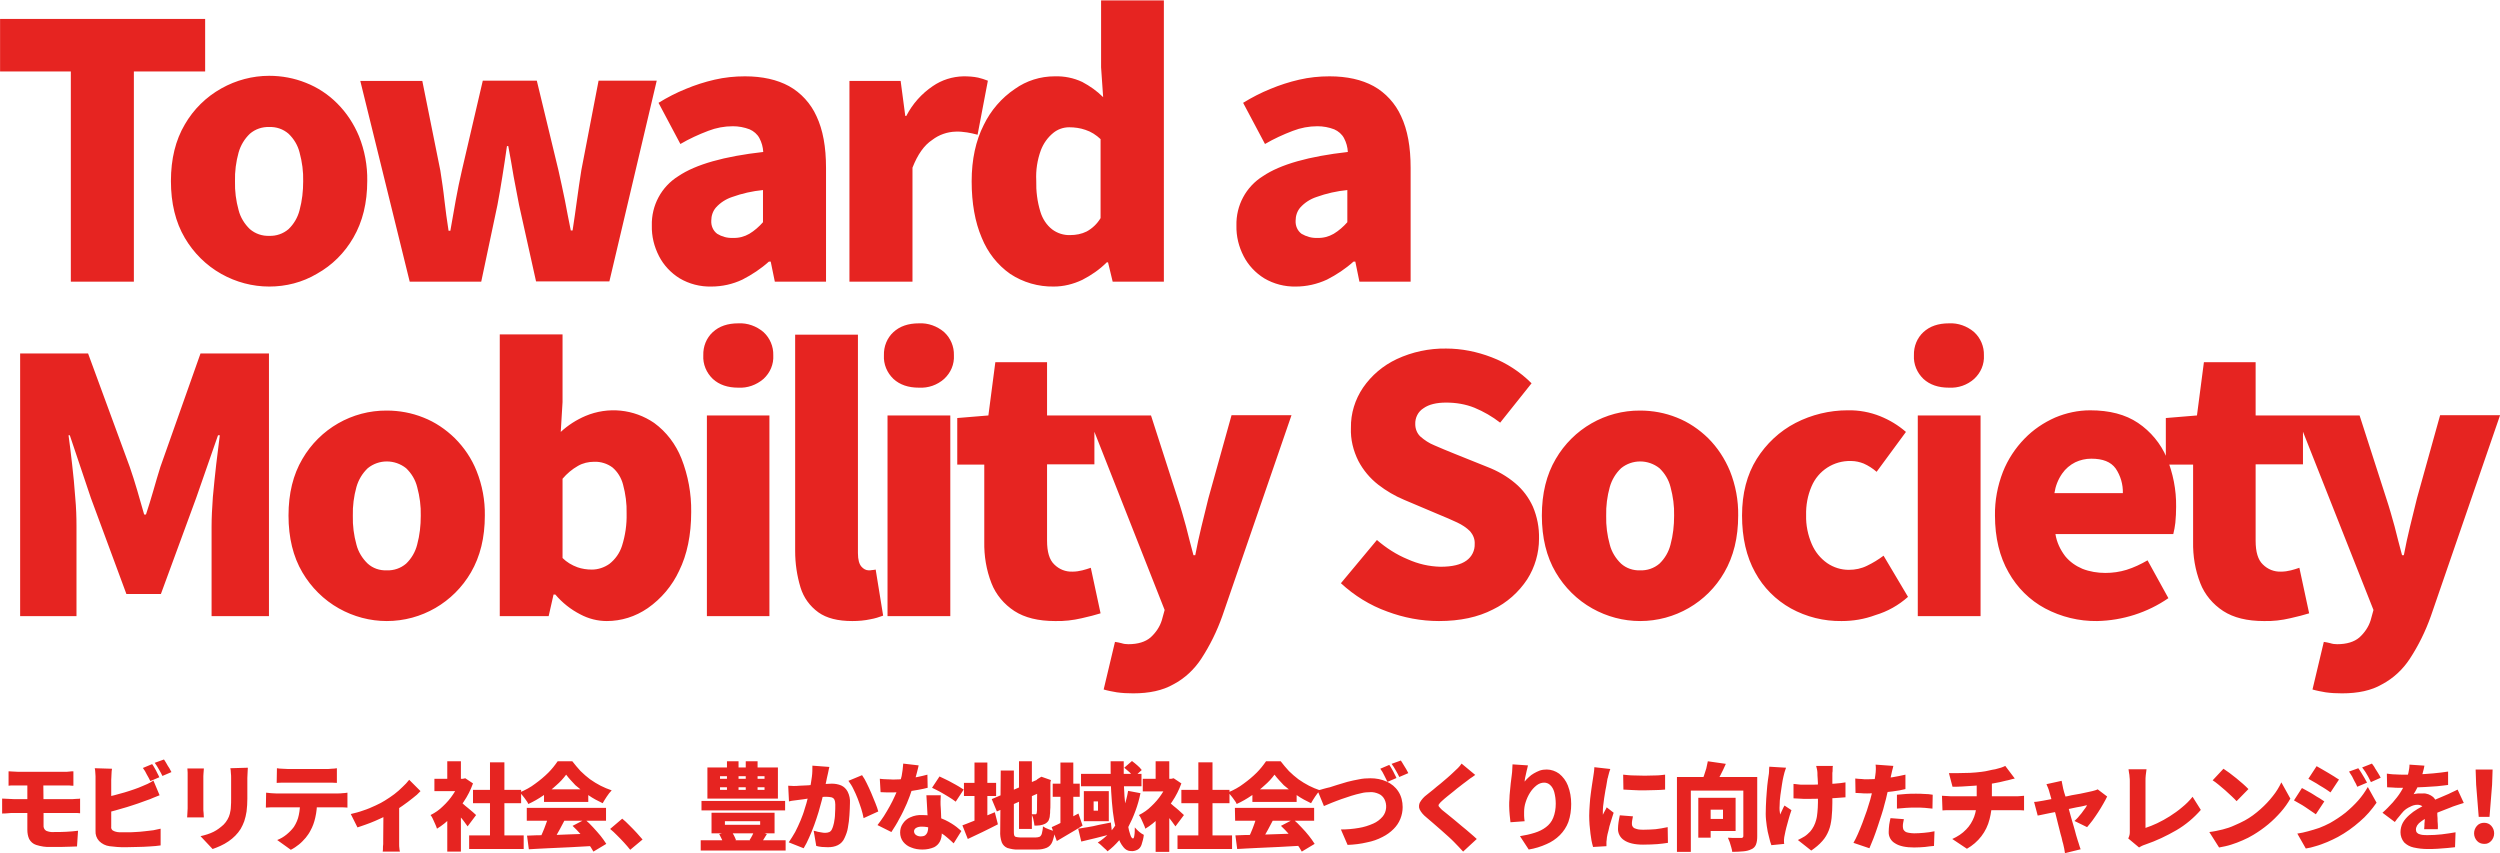
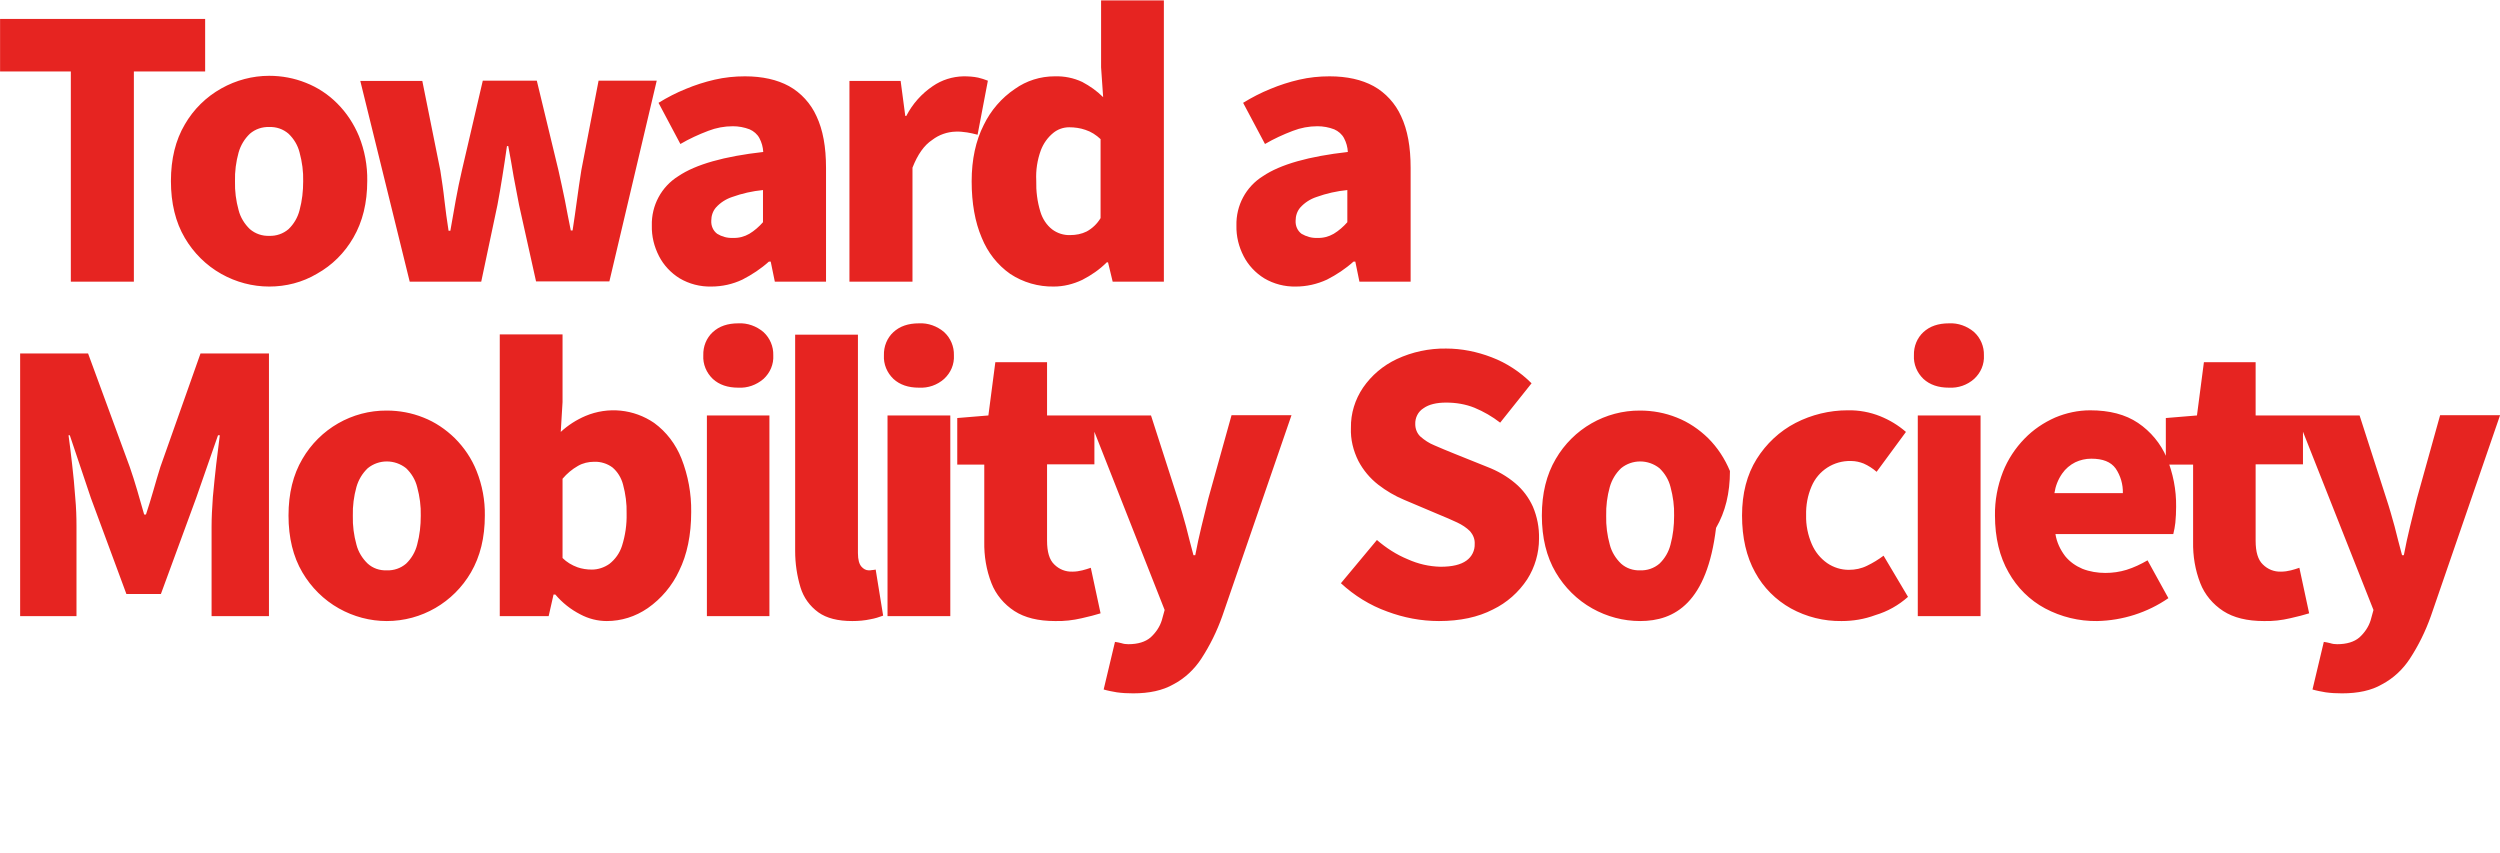
<svg xmlns="http://www.w3.org/2000/svg" version="1.1" id="レイヤー_1" x="0px" y="0px" viewBox="0 0 971.6 331.6" style="enable-background:new 0 0 971.6 331.6;" xml:space="preserve">
  <style type="text/css">
	.st0{fill:#E62421;}
</style>
  <g transform="translate(-313.973 -792.537)">
-     <path class="st0" d="M317.4,1092.3c0.6,0,1.2,0.1,1.8,0.1c0.6,0,1.3,0.1,2,0.1H339c0.6,0,1.3,0,1.9-0.1s1.1-0.1,1.6-0.1v5.6   c-0.5,0-1,0-1.6-0.1c-0.6,0-1.2,0-1.9,0h-17.9c-0.7,0-1.3,0-2,0s-1.2,0-1.8,0.1V1092.3z M330.9,1106v7.3c-0.1,0.8,0.3,1.7,1,2.1   c0.9,0.4,2,0.6,3,0.5c1.6,0,3.2,0,4.8-0.1c1.6-0.1,3.2-0.2,4.6-0.4l-0.4,6.1l-2.8,0.1c-1.1,0-2.4,0.1-3.7,0.1c-1.3,0-2.5,0-3.7,0   c-1.9,0.1-3.8-0.2-5.7-0.8c-1.2-0.4-2.1-1.2-2.7-2.3c-0.5-1.1-0.7-2.3-0.7-3.6v-18.5h6.2L330.9,1106L330.9,1106z M314.9,1102.9   c0.5,0,1.3,0.1,2.1,0.1s1.6,0.1,2.2,0.1h22c0.3,0,0.6,0,1.1,0l1.5-0.1c0.5,0,0.9,0,1.3-0.1l0,5.7c-0.7-0.1-1.3-0.1-2-0.1h-24   c-0.5,0-1.3,0-2.1,0.1s-1.6,0.1-2.2,0.1V1102.9z M373.1,1089.5c0.4,0.5,0.7,1.1,1,1.6c0.4,0.6,0.7,1.3,1,1.9s0.6,1.1,0.8,1.6   l-3.5,1.5c-0.4-0.8-0.8-1.6-1.4-2.6c-0.4-0.9-0.9-1.7-1.5-2.5L373.1,1089.5z M377.7,1087.7c0.3,0.5,0.7,1,1,1.6s0.7,1.2,1.1,1.8   c0.3,0.6,0.6,1.1,0.8,1.5l-3.5,1.5c-0.4-0.8-0.8-1.6-1.4-2.6c-0.5-0.9-1-1.7-1.6-2.5L377.7,1087.7z M357.5,1091.3   c-0.1,0.6-0.2,1.4-0.2,2.2c0,0.9-0.1,1.6-0.1,2.1v18.2c-0.1,0.6,0.1,1.1,0.6,1.5c0.5,0.3,1.1,0.5,1.7,0.6c0.5,0.1,1.1,0.1,1.8,0.1   s1.4,0,2.1,0c1,0,2,0,3.2-0.1c1.2-0.1,2.4-0.1,3.6-0.3c1.2-0.1,2.4-0.3,3.4-0.4c1.1-0.2,2-0.4,2.8-0.6v6.5   c-1.2,0.2-2.6,0.3-4.2,0.4c-1.6,0.1-3.2,0.2-4.8,0.2c-1.6,0-3.1,0.1-4.5,0.1c-1.3,0-2.4,0-3.5-0.1c-1.1-0.1-2.1-0.2-2.9-0.3   c-1.5-0.2-2.9-0.9-4-2c-1-1.1-1.5-2.5-1.4-4v-20c0-0.3,0-0.7,0-1.2c0-0.5-0.1-1.1-0.1-1.6c0-0.5-0.1-1-0.2-1.5L357.5,1091.3z    M354.6,1102.5c1.2-0.3,2.5-0.6,3.8-0.9c1.3-0.4,2.7-0.7,4-1.1c1.3-0.4,2.6-0.8,3.7-1.2c1.2-0.4,2.2-0.8,3.1-1.2   c0.7-0.3,1.4-0.6,2.1-0.9s1.5-0.8,2.3-1.3l2.4,5.7c-0.8,0.3-1.7,0.7-2.5,1c-0.9,0.4-1.6,0.7-2.3,0.9c-1.1,0.4-2.3,0.8-3.6,1.3   c-1.4,0.5-2.8,0.9-4.3,1.4c-1.5,0.4-3,0.9-4.5,1.3s-2.9,0.8-4.3,1.1L354.6,1102.5z M410.3,1090.9c0,0.5-0.1,1.1-0.1,1.8   c0,0.7-0.1,1.4-0.1,2.2c0,0.7,0,1.6,0,2.6c0,1,0,2,0,3c0,1,0,1.8,0,2.5c0,1.6-0.1,3.3-0.3,4.9c-0.2,1.3-0.5,2.6-0.9,3.8   c-0.4,1-0.8,2-1.4,3c-1.2,1.9-2.8,3.5-4.7,4.8c-1,0.7-2.1,1.3-3.2,1.8c-1,0.5-2,0.8-3,1.2l-4.7-5c1.8-0.4,3.5-0.9,5.1-1.7   c1.4-0.7,2.7-1.7,3.9-2.8c0.6-0.6,1.1-1.3,1.5-2c0.4-0.7,0.7-1.4,0.9-2.2c0.2-0.9,0.4-1.8,0.4-2.7c0.1-1,0.1-2.1,0.1-3.4   c0-0.7,0-1.6,0-2.5c0-1,0-1.9,0-2.8c0-0.9,0-1.7,0-2.3c0-0.8,0-1.5-0.1-2.2c0-0.7-0.1-1.3-0.2-1.8L410.3,1090.9z M393.2,1091.3   c0,0.5-0.1,0.9-0.1,1.3c0,0.4-0.1,0.9-0.1,1.6v12.6c0,0.5,0,1,0.1,1.7c0,0.7,0.1,1.2,0.1,1.7h-6.5c0-0.4,0.1-0.9,0.1-1.6   c0-0.7,0.1-1.3,0.1-1.9v-12.5c0-0.3,0-0.8,0-1.4c0-0.6-0.1-1.1-0.1-1.6H393.2z M421.6,1091.1c0.6,0.1,1.4,0.2,2.2,0.2   s1.5,0.1,2.1,0.1h14.8c0.7,0,1.4,0,2.1-0.1c0.7,0,1.5-0.1,2.1-0.2v5.7c-0.7,0-1.4-0.1-2.1-0.1c-0.7,0-1.4,0-2.2,0h-14.8   c-0.6,0-1.4,0-2.2,0s-1.5,0.1-2.1,0.1L421.6,1091.1z M417.4,1100.6c0.6,0.1,1.2,0.1,1.9,0.2c0.7,0,1.3,0.1,1.9,0.1h24.2   c0.4,0,1,0,1.7-0.1c0.6,0,1.3-0.1,1.9-0.2v5.8c-0.5,0-1.1-0.1-1.8-0.1c-0.7,0-1.3,0-1.9,0h-24.2c-0.5,0-1.2,0-1.9,0   c-0.7,0-1.3,0.1-1.9,0.1L417.4,1100.6z M437.2,1103.8c0,2.2-0.2,4.4-0.7,6.5c-0.4,1.8-1,3.5-1.9,5.1c-0.5,1-1.1,1.8-1.8,2.7   c-0.8,0.9-1.6,1.8-2.6,2.6c-1,0.8-2,1.5-3.2,2.1l-5.3-3.8c1.3-0.5,2.5-1.2,3.6-2.1c1.1-0.9,2.1-1.9,2.9-3c0.9-1.4,1.6-3,1.9-4.6   c0.4-1.8,0.5-3.6,0.5-5.5L437.2,1103.8z M450.3,1108.9c1.7-0.4,3.3-0.8,4.9-1.4c1.6-0.5,3.2-1.2,4.7-1.9c1.5-0.7,2.7-1.3,3.6-1.9   c1.3-0.8,2.5-1.6,3.7-2.5c1.2-0.9,2.3-1.9,3.3-2.9c0.9-0.8,1.7-1.7,2.5-2.7l4.4,4.4c-0.9,1-1.9,1.9-3,2.7c-1.2,1-2.6,2-4,3   s-2.8,1.9-4.2,2.7c-0.9,0.5-1.9,1-3,1.6c-1.1,0.5-2.3,1.1-3.5,1.6c-1.2,0.5-2.4,1-3.6,1.4c-1.2,0.4-2.2,0.8-3.2,1.1L450.3,1108.9z    M463,1107.3l6.1-1.1v12.8c0,0.5,0,1,0,1.6c0,0.6,0,1.1,0.1,1.7c0,0.4,0.1,0.8,0.2,1.2h-6.7c0.1-0.4,0.1-0.8,0.1-1.2   c0-0.5,0-1.1,0.1-1.7c0-0.6,0-1.1,0-1.6L463,1107.3z M496.3,1117.2h21.2v5.3h-21.2L496.3,1117.2z M497.8,1099.5h18.7v5.2h-18.7   L497.8,1099.5z M504.4,1088.8h5.6v31h-5.6V1088.8z M482.8,1095.2h12v4.8h-12L482.8,1095.2z M487.8,1108.7l5.3-6.4v21.2h-5.3V1108.7   z M487.8,1088.4h5.3v9h-5.3V1088.4z M492.6,1103.9c0.5,0.3,1,0.7,1.4,1.1c0.6,0.5,1.2,1.1,1.9,1.6c0.7,0.6,1.3,1.1,1.9,1.6   c0.6,0.5,1,0.9,1.2,1.1l-3.3,4.4c-0.4-0.5-0.8-1.1-1.3-1.8c-0.5-0.7-1-1.3-1.6-2c-0.6-0.7-1.1-1.3-1.7-1.9c-0.5-0.6-1-1.1-1.4-1.6   L492.6,1103.9z M492.9,1095.2h1l0.9-0.2l3,2c-0.9,2.5-2.1,4.9-3.6,7.1c-1.4,2.2-3.1,4.2-4.9,6.1c-1.7,1.7-3.5,3.2-5.5,4.4   c-0.2-0.6-0.4-1.2-0.7-1.8c-0.3-0.7-0.6-1.3-0.9-2c-0.2-0.5-0.5-1-0.9-1.5c1.8-0.9,3.4-2,4.8-3.4c1.5-1.4,2.9-3,4-4.7   c1.1-1.6,2-3.4,2.7-5.2L492.9,1095.2z M518.8,1117.3c2.2-0.1,4.8-0.2,7.7-0.2s5.9-0.2,9.1-0.3c3.2-0.1,6.3-0.2,9.3-0.4l-0.2,4.9   c-3,0.2-6,0.3-9,0.5l-8.7,0.4c-2.8,0.1-5.3,0.3-7.5,0.4L518.8,1117.3z M518.7,1106.5h30.8v5h-30.8L518.7,1106.5z M525.4,1099.3   h17.2v4.9h-17.2L525.4,1099.3z M527.1,1109.8l6.2,1.7c-0.6,1.1-1.2,2.3-1.8,3.4c-0.6,1.1-1.2,2.2-1.8,3.2c-0.6,1-1.1,1.9-1.6,2.7   l-4.7-1.6c0.5-0.9,0.9-1.9,1.4-3s0.9-2.2,1.3-3.3C526.5,1111.8,526.9,1110.8,527.1,1109.8L527.1,1109.8z M536.5,1113.5l4.8-2.5   c1.1,0.9,2.2,2,3.2,3.1s2,2.2,2.9,3.3c0.8,1,1.5,2,2.2,3.1l-5,3c-0.6-1.1-1.3-2.2-2.1-3.2c-0.9-1.2-1.8-2.4-2.9-3.6   C538.6,1115.6,537.6,1114.5,536.5,1113.5L536.5,1113.5z M534,1093.6c-1.1,1.5-2.4,2.9-3.8,4.1c-1.6,1.5-3.3,2.8-5.1,4   c-1.9,1.3-3.8,2.4-5.8,3.3c-0.2-0.5-0.5-1-0.9-1.5c-0.4-0.6-0.8-1.1-1.2-1.6c-0.4-0.5-0.8-1-1.2-1.4c2.1-0.9,4.2-2,6-3.4   c1.8-1.3,3.5-2.7,5.1-4.3c1.3-1.3,2.5-2.8,3.6-4.4h5.7c1,1.3,2.1,2.6,3.2,3.8c1.2,1.2,2.4,2.2,3.7,3.2c1.3,0.9,2.7,1.8,4.1,2.5   c1.4,0.7,2.8,1.3,4.3,1.8c-0.7,0.7-1.3,1.5-1.9,2.4c-0.6,0.9-1.1,1.7-1.6,2.6c-1.9-0.9-3.8-1.9-5.5-3.1c-1.8-1.2-3.5-2.5-5.1-3.9   C536.4,1096.4,535.1,1095.1,534,1093.6L534,1093.6z M558.9,1122.8c-0.7-0.9-1.5-1.8-2.4-2.8c-0.9-1-1.8-1.9-2.7-2.8   c-0.9-0.9-1.8-1.8-2.7-2.5l4.7-4c0.9,0.7,1.8,1.6,2.8,2.6c1,1,2,2,2.9,3c0.9,1,1.6,1.8,2.2,2.5L558.9,1122.8z M586.6,1103.8h32.5   v3.7h-32.5L586.6,1103.8z M586.3,1119.1h33v4h-33V1119.1z M595.7,1111.7v1.4h13.7v-1.4L595.7,1111.7z M590.5,1108.4H615v8h-24.5   L590.5,1108.4z M593.5,1116.7l4.6-1.3c0.4,0.6,0.8,1.2,1.1,1.8c0.3,0.6,0.6,1.2,0.8,1.8l-4.8,1.6c-0.2-0.7-0.4-1.3-0.7-1.9   C594.1,1117.9,593.8,1117.3,593.5,1116.7L593.5,1116.7z M607.3,1115.1l4.7,1.6c-0.5,0.8-0.9,1.5-1.3,2.1s-0.8,1.2-1.1,1.7l-4.3-1.5   c0.4-0.6,0.8-1.3,1.1-1.9C606.7,1116.4,607,1115.8,607.3,1115.1L607.3,1115.1z M593.8,1098.5v1h17.3v-1H593.8z M593.8,1094.2v1   h17.3v-1H593.8z M588.9,1090.8h27.4v12.1h-27.4V1090.8z M596.5,1088.4h4.5v13.3h-4.5V1088.4z M603.8,1088.4h4.6v13.3h-4.6V1088.4z    M636.3,1090.6c-0.1,0.5-0.3,1.1-0.4,1.8c-0.1,0.7-0.3,1.2-0.4,1.8c-0.1,0.6-0.3,1.2-0.4,1.9c-0.1,0.6-0.3,1.2-0.4,1.8   c-0.1,0.6-0.2,1.2-0.4,1.7c-0.2,1.1-0.6,2.3-0.9,3.8c-0.4,1.5-0.8,3-1.3,4.7c-0.5,1.7-1.1,3.4-1.7,5.1c-0.6,1.7-1.3,3.3-2,4.9   c-0.6,1.4-1.3,2.8-2.1,4.1l-5.8-2.3c0.9-1.3,1.7-2.6,2.5-4c0.8-1.5,1.4-2.9,2.1-4.5c0.6-1.5,1.2-3,1.6-4.5c0.5-1.5,0.9-2.9,1.2-4.2   c0.3-1.3,0.6-2.4,0.8-3.3c0.3-1.8,0.6-3.4,0.8-5c0.2-1.4,0.2-2.9,0.2-4.3L636.3,1090.6z M649,1093.8c0.7,1,1.3,2,1.8,3.1   c0.6,1.2,1.2,2.5,1.8,3.9c0.6,1.4,1.1,2.7,1.6,3.9c0.5,1.3,0.9,2.3,1.1,3.2l-5.7,2.6c-0.2-1.1-0.5-2.3-0.9-3.6   c-0.4-1.3-0.9-2.6-1.4-4c-0.5-1.3-1.1-2.6-1.7-3.8c-0.5-1.1-1.2-2.1-1.9-3.1L649,1093.8z M620.3,1097.9c0.7,0,1.4,0.1,2.1,0.1   c0.7,0,1.4,0,2.2-0.1c0.6,0,1.4-0.1,2.2-0.1s1.8-0.1,2.7-0.2c1-0.1,1.9-0.2,2.9-0.2c1-0.1,1.9-0.2,2.7-0.2c0.8,0,1.5-0.1,2.1-0.1   c1.3,0,2.5,0.2,3.7,0.7c1.1,0.5,1.9,1.3,2.5,2.4c0.7,1.4,1,2.9,0.9,4.4c0,1.4-0.1,3-0.2,4.7c-0.1,1.7-0.3,3.3-0.6,4.9   c-0.2,1.4-0.7,2.7-1.3,4c-0.5,1.2-1.4,2.2-2.6,2.8c-1.2,0.6-2.5,0.8-3.9,0.8c-0.8,0-1.5-0.1-2.3-0.1c-0.8-0.1-1.6-0.2-2.2-0.4   l-1-5.9c0.5,0.1,1,0.2,1.6,0.4c0.6,0.1,1.1,0.2,1.7,0.3c0.4,0.1,0.8,0.1,1.3,0.1c0.5,0,1-0.1,1.5-0.3c0.4-0.2,0.8-0.6,1-1.1   c0.4-0.8,0.6-1.7,0.8-2.5c0.2-1.2,0.4-2.3,0.4-3.5c0.1-1.3,0.1-2.5,0.1-3.6c0-0.7-0.1-1.4-0.4-2c-0.2-0.4-0.7-0.7-1.1-0.8   c-0.6-0.1-1.3-0.2-1.9-0.2c-0.5,0-1.2,0-2.1,0.1c-0.9,0.1-1.9,0.2-2.9,0.3c-1,0.1-2,0.2-2.9,0.4s-1.6,0.2-2.1,0.3   c-0.6,0.1-1.3,0.2-2.3,0.3c-0.9,0.1-1.7,0.2-2.3,0.4L620.3,1097.9z M655.9,1095.2c0.9,0.1,1.8,0.2,2.8,0.2c1,0,1.8,0.1,2.4,0.1   c1.6,0,3.3-0.1,4.9-0.3c1.6-0.2,3.2-0.4,4.6-0.7c1.4-0.3,2.7-0.6,3.8-0.9l0.1,5.1c-1,0.3-2.2,0.5-3.7,0.8c-1.5,0.3-3.1,0.5-4.8,0.7   c-1.7,0.2-3.3,0.3-5,0.3c-0.8,0-1.5,0-2.3,0s-1.6-0.1-2.5-0.1L655.9,1095.2z M671,1090c-0.1,0.7-0.4,1.5-0.6,2.5   c-0.3,1-0.5,2.1-0.9,3.2c-0.3,1.1-0.7,2.3-1,3.4c-0.6,1.9-1.3,3.8-2.1,5.7c-0.9,2-1.8,4-2.9,5.9c-0.9,1.8-2,3.5-3.1,5.2l-5.4-2.7   c0.8-1.1,1.7-2.2,2.5-3.5c0.8-1.3,1.6-2.6,2.3-3.9c0.7-1.3,1.4-2.6,1.9-3.8c0.6-1.2,1-2.3,1.4-3.3c0.5-1.5,0.9-3.1,1.3-4.6   c0.3-1.6,0.5-3.2,0.6-4.8L671,1090z M679.6,1101.5c0,0.8-0.1,1.6-0.1,2.5c0,0.9,0,1.8,0.1,2.7c0,0.5,0.1,1.2,0.1,2.1   c0,0.9,0.1,1.8,0.1,2.7c0,0.9,0.1,1.8,0.1,2.7c0,0.8,0.1,1.5,0.1,2c0,1.1-0.2,2.3-0.7,3.3c-0.5,1-1.3,1.8-2.3,2.3   c-1.4,0.6-2.9,0.9-4.5,0.9c-1.5,0-3-0.2-4.4-0.8c-1.2-0.4-2.3-1.2-3.1-2.2c-0.8-1-1.2-2.3-1.2-3.6c0-1.2,0.3-2.4,1-3.4   c0.7-1.1,1.7-2,2.9-2.5c1.5-0.7,3.1-1,4.8-0.9c2.1,0,4.2,0.3,6.2,0.9c1.8,0.6,3.5,1.4,5.1,2.4c1.3,0.8,2.6,1.8,3.8,2.9l-3,4.8   c-0.6-0.6-1.4-1.3-2.2-2c-0.9-0.8-1.8-1.5-2.8-2.1c-1.1-0.7-2.2-1.3-3.4-1.7c-1.3-0.5-2.6-0.7-4-0.7c-0.8,0-1.5,0.1-2.2,0.5   c-0.5,0.3-0.8,0.8-0.8,1.3c0,0.6,0.3,1.1,0.7,1.4c0.5,0.4,1.2,0.6,1.9,0.6c0.6,0,1.2-0.1,1.7-0.4c0.4-0.3,0.7-0.7,0.9-1.2   c0.2-0.6,0.3-1.2,0.3-1.8c0-0.5,0-1.2-0.1-2.2c0-1-0.1-2.1-0.2-3.4l-0.2-3.7c-0.1-1.2-0.1-2.3-0.2-3.3H679.6z M685.4,1104.1   c-0.9-0.7-1.8-1.3-2.8-1.9c-1.1-0.7-2.2-1.3-3.4-2c-1.1-0.6-2.2-1.1-3-1.5l2.9-4.4c0.7,0.3,1.4,0.7,2.3,1.1   c0.9,0.4,1.8,0.9,2.7,1.4c0.9,0.5,1.7,0.9,2.5,1.4c0.8,0.5,1.4,0.9,1.9,1.2L685.4,1104.1z M710,1088.4h5v26.3h-5V1088.4z    M699.4,1103.1l18.8-8l1.9,4.6l-18.7,8.2L699.4,1103.1z M702.9,1092h5.1v23.5c0,0.6,0,1.1,0.1,1.6c0.1,0.3,0.3,0.6,0.7,0.7   c0.5,0.1,1.1,0.2,1.6,0.2h6.2c0.5,0,1-0.1,1.5-0.3c0.4-0.3,0.7-0.8,0.8-1.3c0.2-0.9,0.4-1.8,0.4-2.7c0.7,0.5,1.4,0.8,2.2,1.1   c0.8,0.3,1.6,0.6,2.4,0.8c-0.1,1.5-0.5,2.9-1,4.2c-0.4,1-1.2,1.8-2.1,2.2c-1.2,0.5-2.4,0.7-3.7,0.7h-7.3c-1.5,0.1-2.9-0.2-4.3-0.6   c-1-0.4-1.8-1.2-2.2-2.2c-0.5-1.4-0.7-2.9-0.6-4.4L702.9,1092z M717.1,1095.6h-0.3l0.9-0.6l1-0.6l3.7,1.3l-0.2,0.9   c0,1.8,0,3.4,0,4.8s0,2.6,0,3.6c0,1,0,1.9-0.1,2.6c0,0.7,0,1.2-0.1,1.6c0,0.8-0.2,1.5-0.5,2.2c-0.3,0.5-0.8,1-1.4,1.3   c-0.6,0.3-1.3,0.5-2,0.6c-0.8,0.1-1.4,0.1-2.1,0.1c-0.1-0.8-0.2-1.5-0.4-2.3c-0.1-0.7-0.4-1.4-0.7-2.1c0.2,0,0.5,0,0.8,0h0.6   c0.2,0,0.3,0,0.4-0.1c0.1-0.2,0.2-0.3,0.2-0.5c0-0.3,0.1-0.7,0.1-1c0-0.5,0-1.3,0-2.3L717.1,1095.6L717.1,1095.6z M688.6,1096.8   h12.5v5.1h-12.5L688.6,1096.8z M692.7,1088.9h5v24.8h-5V1088.9z M688,1113.3c1-0.4,2.2-0.8,3.6-1.4c1.4-0.5,2.8-1.1,4.4-1.8   c1.6-0.6,3.1-1.3,4.6-1.9l1.2,4.7c-1.9,1-4,2-6,3c-2.1,1-4,1.9-5.7,2.7L688,1113.3z M723.1,1097.1h10.5v5.1h-10.5V1097.1z    M726.1,1088.9h5v24.8h-5V1088.9z M722.7,1114c1.3-0.6,2.9-1.3,4.8-2.3c1.9-1,3.7-2,5.6-3l1.6,4.7c-1.6,1-3.3,2.1-5.1,3.1   c-1.7,1-3.4,2-4.9,2.9L722.7,1114z M734.1,1093.3h23.5v4.8h-23.5V1093.3z M733,1114.6c1.1-0.2,2.3-0.4,3.7-0.6s2.8-0.5,4.4-0.9   c1.5-0.3,3.1-0.6,4.6-0.9l0.5,4.4c-2,0.5-4.1,1.1-6.2,1.6c-2.1,0.5-4,1-5.8,1.4L733,1114.6z M745.6,1088.4h5.1c0,2.2,0,4.5,0,6.8   s0.2,4.6,0.3,6.9c0.2,2.2,0.4,4.4,0.6,6.3c0.2,2,0.5,3.7,0.8,5.2c0.2,1.2,0.5,2.4,0.9,3.5c0.3,0.9,0.7,1.3,1,1.3   c0.2,0,0.4-0.3,0.5-1c0.2-1.1,0.2-2.2,0.2-3.3c0.5,0.6,1.1,1.2,1.7,1.7c0.6,0.5,1.2,0.9,1.8,1.2c-0.1,1.3-0.5,2.6-0.9,3.9   c-0.3,0.8-0.8,1.5-1.6,1.9c-0.8,0.4-1.7,0.6-2.5,0.5c-1.2,0-2.2-0.6-2.9-1.5c-1-1.2-1.7-2.6-2.1-4.1c-0.6-2-1.1-4-1.5-6.1   c-0.4-2.3-0.7-4.8-0.9-7.4s-0.4-5.3-0.4-8C745.6,1093.7,745.6,1091,745.6,1088.4z M750.9,1090.9l3-2.6c0.7,0.5,1.4,1.1,2.1,1.7   c0.6,0.5,1.2,1.1,1.7,1.8l-3.1,2.8c-0.5-0.7-1-1.3-1.6-1.9C752.3,1092.1,751.6,1091.5,750.9,1090.9L750.9,1090.9z M752.4,1099.9   l4.8,0.9c-0.9,4.6-2.6,9.1-4.8,13.3c-2,3.6-4.7,6.8-8,9.3c-0.3-0.4-0.7-0.8-1.1-1.1c-0.5-0.4-0.9-0.9-1.4-1.3   c-0.4-0.4-0.8-0.7-1.3-1c3.2-2,5.9-4.8,7.7-8.1C750.3,1108.1,751.7,1104.1,752.4,1099.9L752.4,1099.9z M739,1104v3.6h1.7v-3.6   L739,1104z M735.2,1100h9.7v11.7h-9.7V1100z M771.6,1117.2h21.2v5.3h-21.2L771.6,1117.2z M773.1,1099.5h18.7v5.2h-18.7   L773.1,1099.5z M779.7,1088.8h5.5v31h-5.5V1088.8z M758.1,1095.2h12v4.9h-12L758.1,1095.2z M763.1,1108.7l5.3-6.4v21.3h-5.3V1108.7   z M763.1,1088.4h5.3v9h-5.3V1088.4z M767.8,1103.9c0.5,0.3,1,0.7,1.4,1.1c0.6,0.5,1.2,1.1,1.9,1.6c0.7,0.6,1.3,1.1,1.8,1.6   c0.6,0.5,1,0.9,1.2,1.1l-3.3,4.4c-0.4-0.5-0.8-1.1-1.3-1.8c-0.5-0.7-1-1.3-1.6-2c-0.6-0.7-1.1-1.3-1.7-1.9c-0.5-0.6-1-1.1-1.4-1.6   L767.8,1103.9z M768.2,1095.2h1l0.9-0.2l3,2c-0.9,2.5-2.1,4.9-3.6,7.1c-1.4,2.2-3.1,4.2-4.9,6.1c-1.7,1.7-3.5,3.2-5.5,4.4   c-0.2-0.6-0.4-1.2-0.7-1.8c-0.3-0.7-0.6-1.3-0.9-2c-0.2-0.5-0.5-1-0.9-1.5c1.8-0.9,3.4-2,4.8-3.4c1.5-1.4,2.9-3,4-4.7   c1.1-1.6,2-3.4,2.7-5.2L768.2,1095.2z M794.1,1117.2c2.2-0.1,4.8-0.2,7.7-0.2c2.9-0.1,5.9-0.2,9.1-0.3c3.2-0.1,6.3-0.2,9.3-0.4   l-0.2,4.9c-3,0.2-6,0.3-9,0.5l-8.7,0.4c-2.8,0.1-5.3,0.3-7.5,0.4L794.1,1117.2z M793.9,1106.5h30.8v5H794L793.9,1106.5z    M800.7,1099.3h17.2v4.9h-17.2L800.7,1099.3z M802.4,1109.8l6.2,1.7c-0.6,1.1-1.2,2.3-1.8,3.4s-1.2,2.2-1.8,3.2   c-0.6,1-1.1,1.9-1.6,2.7l-4.7-1.6c0.5-0.9,0.9-1.9,1.4-3s0.9-2.2,1.3-3.3C801.8,1111.8,802.1,1110.8,802.4,1109.8L802.4,1109.8z    M811.8,1113.5l4.8-2.5c1.1,0.9,2.2,2,3.2,3.1c1.1,1.1,2,2.2,2.9,3.3c0.8,1,1.5,2,2.2,3.1l-5,3c-0.6-1.1-1.3-2.2-2.1-3.2   c-0.9-1.2-1.8-2.4-2.9-3.6S812.9,1114.5,811.8,1113.5L811.8,1113.5z M809.3,1093.6c-1.1,1.5-2.4,2.9-3.8,4.1   c-1.6,1.5-3.3,2.8-5.1,4c-1.9,1.3-3.8,2.4-5.8,3.3c-0.2-0.5-0.5-1-0.9-1.5c-0.4-0.6-0.8-1.1-1.2-1.6c-0.4-0.5-0.8-1-1.2-1.4   c2.1-0.9,4.2-2,6-3.4c1.8-1.3,3.5-2.7,5.1-4.3c1.3-1.3,2.5-2.8,3.6-4.4h5.7c1,1.3,2.1,2.6,3.2,3.8c1.2,1.2,2.4,2.2,3.7,3.2   c1.3,0.9,2.7,1.8,4.1,2.5c1.4,0.7,2.8,1.3,4.3,1.8c-0.7,0.7-1.3,1.5-1.9,2.4c-0.6,0.9-1.1,1.7-1.6,2.6c-1.9-0.9-3.8-1.9-5.5-3.1   c-1.8-1.2-3.5-2.5-5.1-3.9C811.7,1096.4,810.4,1095.1,809.3,1093.6L809.3,1093.6z M826,1099.7c0.7-0.1,1.5-0.3,2.4-0.6   c0.9-0.2,1.7-0.5,2.4-0.6c0.7-0.2,1.6-0.5,2.8-0.9s2.6-0.8,4-1.2c1.5-0.4,3-0.7,4.6-1c1.4-0.3,2.9-0.4,4.4-0.4   c2.2,0,4.3,0.4,6.3,1.3c1.8,0.8,3.4,2.1,4.5,3.8c1.2,1.8,1.7,4,1.7,6.1c0,1.6-0.3,3.1-0.9,4.6c-0.6,1.5-1.5,2.8-2.6,3.9   c-1.3,1.3-2.7,2.3-4.3,3.1c-1.9,1-3.9,1.7-6,2.1c-2.5,0.6-5,0.9-7.6,1l-2.6-6c2.4,0,4.7-0.2,7-0.6c1.9-0.3,3.8-0.9,5.6-1.7   c1.4-0.6,2.7-1.6,3.7-2.8c1.5-1.9,1.7-4.6,0.6-6.7c-0.5-0.9-1.2-1.6-2.1-2c-1.1-0.5-2.3-0.8-3.5-0.7c-1.1,0-2.3,0.1-3.4,0.4   c-1.3,0.3-2.6,0.6-3.8,1c-1.3,0.4-2.6,0.9-3.9,1.3s-2.5,1-3.7,1.4c-1.1,0.5-2.2,0.9-3.1,1.3L826,1099.7z M853.9,1089.8   c0.4,0.5,0.7,1.1,1,1.6c0.4,0.6,0.7,1.3,1,1.9c0.3,0.6,0.6,1.1,0.8,1.6l-3.5,1.5c-0.4-0.8-0.8-1.6-1.3-2.6   c-0.4-0.9-0.9-1.7-1.5-2.5L853.9,1089.8z M858.4,1088.1c0.3,0.5,0.7,1,1,1.6c0.4,0.6,0.7,1.2,1.1,1.8c0.3,0.6,0.6,1.1,0.8,1.5   l-3.5,1.5c-0.4-0.8-0.8-1.6-1.4-2.6c-0.5-0.9-1-1.7-1.6-2.5L858.4,1088.1z M887.3,1093.7c-0.7,0.5-1.3,1-2,1.4   c-0.6,0.5-1.2,0.9-1.7,1.3c-0.6,0.4-1.3,1-2.1,1.6c-0.8,0.6-1.7,1.3-2.5,2c-0.9,0.7-1.7,1.4-2.5,2c-0.8,0.7-1.5,1.2-2.1,1.8   c-0.5,0.4-0.8,0.8-1.2,1.3c-0.2,0.3-0.2,0.7,0,0.9c0.4,0.5,0.8,0.9,1.2,1.3c0.5,0.4,1.2,1,2,1.6c0.8,0.7,1.7,1.4,2.7,2.2l3.1,2.6   c1.1,0.9,2.1,1.7,3.1,2.6c1,0.8,1.8,1.6,2.6,2.3l-5.3,4.9c-1.2-1.3-2.4-2.6-3.6-3.8c-0.5-0.5-1.2-1.2-2.1-2   c-0.9-0.8-1.8-1.6-2.8-2.5l-3.1-2.7c-1-0.9-2-1.7-2.8-2.4c-1-0.8-1.9-1.8-2.5-3c-0.4-0.9-0.3-1.9,0.1-2.7c0.7-1.2,1.6-2.2,2.7-3   c0.7-0.6,1.6-1.3,2.5-2c0.9-0.8,1.8-1.5,2.8-2.3c0.9-0.8,1.9-1.6,2.7-2.3c0.9-0.8,1.6-1.4,2.2-2c0.6-0.6,1.3-1.2,1.9-1.8   c0.5-0.5,1-1.1,1.4-1.7L887.3,1093.7z M907.8,1090c-0.1,0.3-0.2,0.7-0.3,1.3c-0.1,0.5-0.3,1.1-0.4,1.7c-0.1,0.6-0.3,1.2-0.4,1.8   s-0.2,1.1-0.2,1.5c0.5-0.6,1-1.2,1.6-1.7c0.6-0.6,1.3-1.1,2-1.5c0.7-0.4,1.5-0.8,2.3-1.1c0.9-0.3,1.8-0.4,2.7-0.4   c1.7,0,3.4,0.6,4.8,1.6c1.5,1.2,2.7,2.8,3.4,4.6c0.9,2.3,1.3,4.7,1.3,7.2c0,2.4-0.3,4.7-1.1,7c-0.7,1.9-1.9,3.7-3.3,5.1   c-1.5,1.5-3.3,2.7-5.2,3.5c-2.2,1-4.5,1.7-6.9,2.1l-3.4-5.2c1.9-0.3,3.8-0.7,5.7-1.3c1.6-0.5,3.1-1.2,4.4-2.2   c1.2-0.9,2.2-2.1,2.8-3.6c0.7-1.7,1-3.6,1-5.5c0-1.6-0.2-3.1-0.6-4.6c-0.3-1-0.8-2-1.6-2.7c-0.6-0.6-1.5-0.9-2.3-0.9   c-1.1,0-2.1,0.4-3,1.1c-1,0.8-1.8,1.7-2.5,2.8c-0.7,1.1-1.3,2.4-1.7,3.7c-0.4,1.2-0.6,2.5-0.6,3.8c0,0.4,0,0.9,0,1.5   c0,0.6,0.1,1.3,0.2,2.1l-5.5,0.4c-0.1-0.7-0.2-1.6-0.3-2.8s-0.2-2.3-0.2-3.6c0-0.9,0-1.8,0.1-2.7c0-0.9,0.1-1.9,0.2-2.9   c0.1-1,0.2-2,0.3-3.1s0.3-2.1,0.4-3.2c0.1-0.8,0.2-1.6,0.2-2.3s0.1-1.4,0.1-1.9L907.8,1090z M944.8,1093.6c1.2,0.1,2.5,0.3,4,0.3   s2.9,0.1,4.4,0.1c1.5,0,2.9-0.1,4.3-0.1s2.6-0.2,3.6-0.3v5.8c-1.2,0.1-2.5,0.2-3.9,0.2s-2.8,0.1-4.2,0.1c-1.4,0-2.8,0-4.2-0.1   s-2.7-0.1-3.9-0.2L944.8,1093.6z M948.6,1109.8c-0.1,0.6-0.2,1.1-0.3,1.6c-0.1,0.5-0.1,0.9-0.1,1.4c0,0.4,0.1,0.7,0.3,1   c0.2,0.3,0.5,0.6,0.9,0.7c0.5,0.2,0.9,0.3,1.4,0.4c0.7,0.1,1.3,0.1,2,0.1c1.6,0,3.1-0.1,4.6-0.2c1.4-0.2,3-0.4,4.7-0.8l0.1,6.1   c-1.4,0.2-2.7,0.4-4.1,0.5c-1.5,0.1-3.4,0.2-5.6,0.2c-3.2,0-5.7-0.6-7.3-1.7c-1.6-1-2.5-2.8-2.4-4.6c0-0.8,0.1-1.6,0.2-2.4   c0.1-0.8,0.3-1.7,0.5-2.7L948.6,1109.8z M939.8,1091.4c-0.1,0.3-0.2,0.7-0.4,1.2c-0.1,0.5-0.3,1-0.4,1.5c-0.1,0.5-0.2,0.9-0.3,1.1   l-0.3,1.8c-0.1,0.8-0.3,1.7-0.5,2.7s-0.3,2.1-0.5,3.1c-0.1,1.1-0.3,2.1-0.4,3.1c-0.1,1-0.1,1.8-0.1,2.5v0.4c0,0.1,0,0.3,0,0.4   c0.2-0.3,0.3-0.7,0.5-1s0.3-0.6,0.5-0.9c0.2-0.3,0.3-0.6,0.5-1l2.7,2.1c-0.4,1.1-0.7,2.3-1.1,3.5c-0.4,1.2-0.7,2.3-0.9,3.4   c-0.3,1.1-0.5,1.9-0.6,2.6c0,0.3-0.1,0.6-0.1,1c0,0.3-0.1,0.5-0.1,0.8v0.8c0,0.3,0,0.6,0,0.9l-5.2,0.3c-0.5-1.7-0.8-3.4-1-5.1   c-0.3-2.3-0.5-4.7-0.5-7.1c0-1.4,0.1-2.8,0.2-4.3s0.2-2.8,0.4-4.1c0.2-1.3,0.3-2.5,0.5-3.6s0.3-1.9,0.4-2.6c0.1-0.6,0.2-1.2,0.3-2   s0.2-1.5,0.2-2.2L939.8,1091.4z M965.7,1094.5h27.7v5.3h-22.3v23.8h-5.4V1094.5z M991.5,1094.5h5.4v23.1c0,1.1-0.1,2.2-0.5,3.2   c-0.3,0.8-1,1.5-1.8,1.8c-1,0.5-2,0.7-3.1,0.8c-1.2,0.1-2.7,0.2-4.3,0.2c-0.1-0.6-0.2-1.2-0.4-1.8c-0.2-0.7-0.4-1.3-0.6-2   c-0.2-0.6-0.5-1.1-0.7-1.7c0.6,0,1.3,0.1,2,0.1s1.3,0,1.9,0c0.6,0,1,0,1.2,0c0.3,0,0.5,0,0.7-0.2c0.2-0.2,0.2-0.4,0.2-0.6   L991.5,1094.5z M977.7,1088.4l7,1c-0.7,1.6-1.4,3.1-2.2,4.6s-1.5,2.7-2.1,3.7l-5.2-1.1c0.3-0.8,0.7-1.7,1-2.6   c0.3-0.9,0.6-1.9,0.9-2.8C977.3,1090.2,977.5,1089.3,977.7,1088.4z M974,1102.6h4.8v15.5H974V1102.6z M976,1102.6h12.5v12.9H976   v-4.7h7.6v-3.6H976L976,1102.6z M1026.3,1090.2c-0.1,0.5-0.1,0.9-0.1,1.4c0,0.5,0,0.9-0.1,1.3c0,0.4,0,0.9,0,1.7v9.9   c0,2-0.1,4-0.3,6c-0.2,1.7-0.5,3.3-1.1,4.8c-0.6,1.5-1.4,2.9-2.5,4.1c-1.2,1.4-2.7,2.6-4.3,3.7l-5.2-4.1c0.9-0.4,1.7-0.9,2.6-1.4   c0.8-0.5,1.5-1.2,2.2-1.9c0.5-0.6,1-1.3,1.4-2.1c0.4-0.8,0.7-1.6,0.9-2.4c0.3-1,0.4-2,0.5-3c0.1-1.1,0.2-2.4,0.2-3.8v-2.7   c0-1.1,0-2.2,0-3.3c0-1.1,0-2.2-0.1-3.2s-0.1-1.8-0.1-2.3c0-0.5-0.1-1-0.2-1.5c-0.1-0.5-0.2-0.9-0.3-1.2L1026.3,1090.2z    M1011.1,1097.2c0.6,0.1,1.3,0.1,1.8,0.2c0.6,0.1,1.2,0.1,1.7,0.1c0.6,0,1.2,0,1.8,0c1.6,0,3.4,0,5.2-0.1c1.8-0.1,3.6-0.2,5.3-0.3   c1.7-0.1,3.1-0.3,4.3-0.5l0,5.8c-1.1,0.1-2.5,0.2-4.1,0.3c-1.6,0.1-3.3,0.2-5.2,0.2c-1.8,0.1-3.6,0.1-5.3,0.1c-0.5,0-1,0-1.7,0   l-1.9-0.1l-2-0.1V1097.2z M1008.1,1090.9c-0.2,0.5-0.4,1.1-0.6,1.8s-0.3,1.2-0.4,1.6c-0.2,0.8-0.4,1.9-0.6,3.2   c-0.2,1.3-0.4,2.6-0.6,4.1c-0.2,1.4-0.3,2.8-0.3,4.1c-0.1,1.1,0,2.3,0.2,3.4c0.2-0.4,0.5-1,0.8-1.7c0.3-0.7,0.6-1.3,0.9-1.8   l2.7,1.8c-0.4,1.2-0.8,2.3-1.1,3.5c-0.3,1.2-0.6,2.3-0.9,3.3c-0.2,1-0.5,1.9-0.6,2.7c-0.1,0.3-0.1,0.7-0.2,1c0,0.3-0.1,0.6-0.1,0.9   c0,0.2,0,0.5,0,0.8s0,0.6,0.1,0.9l-5,0.5c-0.3-0.7-0.6-1.8-0.9-3.1c-0.4-1.4-0.7-2.9-0.9-4.4c-0.2-1.5-0.4-3.1-0.4-4.6   c0-2,0.1-4,0.2-5.9s0.3-3.6,0.4-5.1c0.2-1.5,0.3-2.8,0.5-3.8c0.1-0.6,0.2-1.2,0.2-1.8c0-0.6,0-1.2,0.1-1.8L1008.1,1090.9z    M1049.8,1090.2c-0.1,0.6-0.3,1.2-0.5,2s-0.3,1.4-0.4,1.8c-0.2,0.8-0.4,1.8-0.6,3.1s-0.5,2.5-0.9,3.9c-0.3,1.4-0.6,2.7-1,4   c-0.3,1.3-0.7,2.7-1.2,4.2c-0.5,1.5-1,3.1-1.5,4.6c-0.5,1.6-1.1,3.1-1.6,4.5c-0.6,1.4-1.1,2.7-1.6,3.9l-6.2-2.1   c0.6-1.1,1.2-2.2,1.7-3.4c0.6-1.4,1.2-2.8,1.8-4.4c0.6-1.6,1.1-3.1,1.7-4.7c0.5-1.5,0.9-3,1.3-4.2c0.2-0.9,0.5-1.8,0.7-2.7   c0.2-0.9,0.4-1.7,0.6-2.6c0.2-0.8,0.3-1.6,0.4-2.3s0.2-1.4,0.3-2c0.1-0.8,0.2-1.5,0.2-2.3c0-0.6,0-1.2-0.1-1.8L1049.8,1090.2z    M1039.6,1095.4c1.6,0,3.2-0.1,4.9-0.2c1.6-0.1,3.3-0.4,5-0.6c1.7-0.3,3.3-0.6,5-1v5.6c-1.5,0.4-3.2,0.7-4.9,0.9   c-1.8,0.2-3.5,0.4-5.2,0.6c-1.7,0.1-3.3,0.2-4.7,0.2c-0.9,0-1.8,0-2.5-0.1c-0.7,0-1.4-0.1-2.1-0.1l-0.1-5.6c1,0.1,1.9,0.2,2.6,0.2   C1038.1,1095.4,1038.8,1095.4,1039.6,1095.4L1039.6,1095.4z M1051.2,1101.4c1.1-0.1,2.3-0.2,3.6-0.3s2.5-0.1,3.8-0.1   c1,0,2.1,0,3.2,0.1c1.1,0,2.2,0.1,3.3,0.3l-0.1,5.4c-0.9-0.1-1.9-0.2-3-0.3s-2.2-0.1-3.4-0.1c-1.3,0-2.6,0-3.8,0.1   c-1.2,0.1-2.4,0.2-3.6,0.3L1051.2,1101.4z M1053.9,1110.9c-0.1,0.5-0.2,1-0.3,1.5c-0.1,0.5-0.1,0.9-0.1,1.4c0,0.4,0.1,0.7,0.2,1.1   c0.2,0.3,0.4,0.6,0.7,0.8c0.4,0.3,0.9,0.4,1.4,0.5c0.7,0.1,1.4,0.2,2.1,0.2c1.3,0,2.6-0.1,3.8-0.2c1.3-0.1,2.7-0.3,4.1-0.6   l-0.2,5.7c-1.1,0.1-2.2,0.2-3.5,0.4c-1.3,0.1-2.7,0.2-4.2,0.2c-3.2,0-5.7-0.5-7.4-1.6c-1.6-0.9-2.6-2.6-2.5-4.5   c0-0.9,0.1-1.9,0.2-2.8c0.2-1,0.3-1.8,0.5-2.5L1053.9,1110.9z M1071.4,1093c1,0,2.2,0,3.6,0c1.5,0,3-0.1,4.6-0.1   c1.6-0.1,3.1-0.2,4.5-0.4c1-0.1,1.9-0.3,2.8-0.5c0.9-0.2,1.7-0.4,2.5-0.5c0.8-0.2,1.5-0.4,2.2-0.6c0.6-0.2,1.1-0.4,1.7-0.7l3.7,4.9   c-0.8,0.2-1.4,0.3-2,0.5c-0.5,0.1-1,0.3-1.3,0.3c-0.8,0.2-1.6,0.4-2.5,0.6c-0.9,0.2-1.7,0.3-2.6,0.5c-0.9,0.1-1.8,0.3-2.7,0.4   c-1.4,0.2-2.9,0.4-4.6,0.5c-1.6,0.1-3.2,0.2-4.7,0.3c-1.5,0.1-2.8,0.1-3.8,0.1L1071.4,1093z M1072.7,1118.6c2-0.9,3.9-2.1,5.4-3.7   c1.4-1.4,2.4-3.1,3.1-4.9c0.7-1.9,1-4,1-6v-7.2l5.9-0.6v7.7c0,2.4-0.3,4.7-0.9,7c-1.2,4.9-4.4,9-8.8,11.5L1072.7,1118.6z    M1068.7,1101.8c0.6,0,1.1,0.1,1.7,0.1c0.6,0,1.2,0.1,1.8,0.1h24.8c0.3,0,0.6,0,1.1,0c0.5,0,0.9-0.1,1.4-0.1c0.5,0,0.8-0.1,1.1-0.1   v5.7c-0.5,0-1.1-0.1-1.7-0.1s-1.2,0-1.7,0h-24.8c-0.5,0-1.1,0-1.8,0s-1.2,0.1-1.7,0.1L1068.7,1101.8z M1115.2,1096   c0.1,0.5,0.2,1,0.3,1.5c0.1,0.5,0.2,1,0.3,1.5c0.2,0.9,0.5,1.9,0.9,3.1c0.3,1.2,0.7,2.4,1,3.8c0.4,1.3,0.7,2.7,1.1,4   s0.7,2.6,1.1,3.8c0.3,1.2,0.7,2.3,0.9,3.3c0.3,1,0.5,1.7,0.7,2.3c0.1,0.2,0.2,0.5,0.3,0.9s0.3,0.9,0.4,1.3c0.1,0.4,0.3,0.8,0.4,1.1   l-6.1,1.5c-0.1-0.5-0.2-1.1-0.3-1.8c-0.1-0.6-0.3-1.2-0.4-1.8c-0.2-0.6-0.4-1.4-0.6-2.4c-0.3-1-0.6-2.1-0.9-3.4   c-0.3-1.3-0.7-2.6-1-4s-0.7-2.7-1.1-4c-0.3-1.3-0.7-2.5-1-3.7c-0.3-1.1-0.6-2.1-0.8-2.8c-0.1-0.5-0.3-1-0.5-1.5   c-0.2-0.5-0.4-0.9-0.6-1.4L1115.2,1096z M1132.9,1102.1c-0.4,0.8-0.9,1.8-1.5,2.8c-0.6,1.1-1.3,2.2-2,3.3c-0.7,1.1-1.5,2.2-2.2,3.2   c-0.7,0.9-1.4,1.8-2.1,2.6l-4.9-2.4c0.6-0.6,1.3-1.2,1.8-1.9c0.7-0.8,1.3-1.5,1.8-2.3c0.5-0.6,0.9-1.2,1.3-1.9   c-0.3,0-0.8,0.1-1.5,0.3c-0.7,0.2-1.6,0.3-2.6,0.5l-3.3,0.7c-1.2,0.2-2.3,0.5-3.5,0.8c-1.2,0.3-2.3,0.5-3.4,0.7   c-1.1,0.2-2,0.4-2.9,0.6c-0.8,0.2-1.5,0.3-2,0.4l-1.4-5.3c0.6,0,1.2-0.1,1.8-0.2c0.6-0.1,1.2-0.2,1.8-0.3l1.6-0.3   c0.7-0.1,1.6-0.3,2.6-0.5c1-0.2,2.1-0.4,3.3-0.6c1.2-0.2,2.4-0.4,3.5-0.7c1.2-0.2,2.3-0.4,3.4-0.6l2.8-0.6c0.8-0.2,1.4-0.3,1.8-0.4   c0.4-0.1,0.8-0.2,1.1-0.3c0.3-0.1,0.7-0.2,1-0.4L1132.9,1102.1z M1141.1,1118.4c0.2-0.5,0.4-0.9,0.5-1.4c0.1-0.4,0.1-0.9,0.1-1.3   v-19.5c0-0.5,0-1.1-0.1-1.7c0-0.6-0.1-1.1-0.2-1.6c-0.1-0.5-0.1-0.9-0.2-1.4h7c-0.1,0.8-0.2,1.6-0.3,2.3c-0.1,0.8-0.1,1.5-0.1,2.3   v18.2c1.5-0.5,3-1.1,4.5-1.8c1.7-0.8,3.3-1.7,4.9-2.7c1.7-1.1,3.3-2.2,4.8-3.5c1.5-1.2,2.9-2.6,4.1-4.1l3.2,5.1   c-2.7,3.1-5.9,5.8-9.5,7.9c-3.8,2.2-7.8,4.1-11.9,5.5c-0.3,0.1-0.6,0.2-1.1,0.4c-0.5,0.2-1,0.5-1.5,0.8L1141.1,1118.4z    M1178.1,1091.3c0.6,0.4,1.4,1,2.3,1.6c0.9,0.7,1.8,1.4,2.7,2.1c0.9,0.8,1.8,1.5,2.6,2.2c0.7,0.6,1.4,1.3,2.1,2l-4.6,4.7   c-0.5-0.5-1.1-1.2-1.9-1.9s-1.6-1.5-2.5-2.3c-0.9-0.8-1.8-1.5-2.6-2.2c-0.9-0.7-1.6-1.3-2.3-1.7L1178.1,1091.3z M1172.6,1115.9   c1.8-0.2,3.5-0.6,5.2-1c1.6-0.4,3.1-0.9,4.6-1.6c1.4-0.6,2.7-1.2,4-1.9c2.2-1.2,4.2-2.7,6.1-4.4c1.8-1.6,3.4-3.3,4.8-5.1   c1.3-1.6,2.4-3.4,3.3-5.3l3.5,6.3c-1,1.8-2.3,3.6-3.7,5.2c-1.5,1.7-3.1,3.3-4.9,4.8c-1.8,1.5-3.8,2.9-5.8,4.1   c-1.3,0.8-2.7,1.5-4.1,2.1c-1.5,0.7-3,1.2-4.5,1.7c-1.5,0.5-3.1,0.8-4.7,1.1L1172.6,1115.9z M1230.5,1091.1   c0.4,0.5,0.8,1.2,1.2,1.8c0.4,0.7,0.8,1.4,1.2,2c0.4,0.7,0.7,1.3,1,1.8l-3.8,1.6c-0.4-0.9-0.7-1.6-1.1-2.2   c-0.3-0.6-0.6-1.2-0.9-1.8c-0.4-0.6-0.8-1.3-1.2-1.9L1230.5,1091.1z M1235.8,1089.3c0.4,0.6,0.9,1.1,1.2,1.8   c0.4,0.7,0.8,1.3,1.2,1.9c0.4,0.6,0.7,1.2,1,1.8l-3.8,1.7c-0.4-0.9-0.8-1.6-1.1-2.2c-0.3-0.6-0.7-1.1-1-1.7   c-0.3-0.5-0.8-1.1-1.3-1.8L1235.8,1089.3z M1214.3,1090.3c0.6,0.3,1.4,0.8,2.1,1.2c0.8,0.5,1.6,0.9,2.4,1.4c0.8,0.5,1.6,1,2.3,1.4   c0.7,0.5,1.4,0.9,1.9,1.2l-3.3,5c-0.5-0.4-1.2-0.8-1.9-1.3c-0.7-0.5-1.5-0.9-2.3-1.4c-0.8-0.5-1.5-1-2.3-1.4   c-0.8-0.5-1.5-0.9-2.1-1.2L1214.3,1090.3z M1206.8,1116.5c1.4-0.2,2.8-0.5,4.2-0.9c1.4-0.4,2.9-0.8,4.3-1.3   c1.4-0.5,2.8-1.2,4.2-1.9c2.1-1.2,4.1-2.5,6-4c1.8-1.5,3.5-3.1,5-4.8c1.4-1.6,2.6-3.3,3.7-5.2l3.4,6.1c-1.9,2.7-4,5.2-6.5,7.3   c-2.6,2.3-5.4,4.3-8.5,6c-1.4,0.7-2.7,1.4-4.2,2c-1.5,0.6-3,1.2-4.5,1.6c-1.2,0.4-2.5,0.7-3.8,0.9L1206.8,1116.5z M1208.6,1098.8   c0.7,0.3,1.4,0.8,2.2,1.2s1.6,0.9,2.4,1.4c0.8,0.5,1.5,1,2.3,1.4c0.7,0.5,1.3,0.9,1.8,1.2l-3.3,5c-0.6-0.4-1.2-0.8-1.9-1.3   c-0.7-0.5-1.5-1-2.2-1.5c-0.8-0.5-1.5-1-2.3-1.4s-1.5-0.9-2.1-1.2L1208.6,1098.8z M1256.2,1090.1c-0.1,0.7-0.3,1.5-0.6,2.6   c-0.3,1.3-0.8,2.5-1.2,3.7c-0.3,0.8-0.7,1.6-1.1,2.5c-0.4,0.8-0.8,1.5-1.3,2.3c0.3-0.1,0.7-0.2,1-0.2c0.4-0.1,0.9-0.1,1.4-0.1   c0.5,0,0.9,0,1.2,0c1.5-0.1,2.9,0.5,4,1.4c1.1,1.1,1.7,2.6,1.6,4.2c0,0.5,0,1.1,0,1.8s0,1.4,0.1,2.2c0,0.8,0,1.5,0.1,2.3s0,1.4,0,2   h-5.3c0-0.4,0.1-0.9,0.1-1.4c0-0.5,0-1.1,0.1-1.7s0-1.2,0-1.7c0-0.6,0-1.1,0-1.6c0.1-0.9-0.2-1.9-0.9-2.5c-0.5-0.4-1.2-0.6-1.9-0.6   c-1,0-2,0.3-2.9,0.8c-0.9,0.4-1.8,1-2.5,1.7c-0.5,0.6-1.1,1.2-1.6,1.9c-0.6,0.7-1.2,1.4-1.8,2.3l-4.8-3.6c1.4-1.2,2.7-2.6,4-4   c1.1-1.3,2.2-2.6,3.1-4.1c0.9-1.4,1.6-2.9,2.1-4.4c0.4-1,0.6-2,0.9-3.1c0.2-1,0.4-2,0.4-3.1L1256.2,1090.1z M1241.6,1093.2   c0.9,0.1,2,0.3,3.3,0.3c1.3,0.1,2.4,0.1,3.4,0.1c1.6,0,3.4,0,5.3-0.1c2-0.1,4-0.2,6-0.4c2-0.2,4-0.4,5.8-0.7l0,5.2   c-1.3,0.2-2.7,0.3-4.3,0.5c-1.6,0.1-3.1,0.2-4.7,0.3c-1.6,0.1-3.1,0.1-4.6,0.2c-1.4,0-2.7,0.1-3.8,0.1c-0.5,0-1.1,0-1.8,0   c-0.7,0-1.5,0-2.3-0.1c-0.8,0-1.5-0.1-2.2-0.1L1241.6,1093.2z M1271.5,1104.6c-0.4,0.1-0.9,0.3-1.6,0.5c-0.6,0.2-1.2,0.4-1.8,0.6   c-0.6,0.2-1.2,0.4-1.6,0.6c-1.1,0.4-2.5,1-4.1,1.6s-3.2,1.4-4.9,2.3c-0.9,0.4-1.8,1-2.6,1.6c-0.6,0.4-1.1,0.9-1.5,1.5   c-0.3,0.5-0.5,1.1-0.5,1.6c0,0.3,0.1,0.7,0.2,1c0.2,0.3,0.5,0.5,0.8,0.7c0.5,0.2,0.9,0.3,1.4,0.4c0.7,0.1,1.5,0.1,2.2,0.1   c1.8,0,3.6-0.1,5.4-0.3c1.8-0.2,3.6-0.5,5.4-0.8l-0.2,5.8c-0.7,0.1-1.7,0.2-2.9,0.3c-1.2,0.1-2.5,0.2-3.9,0.3   c-1.4,0.1-2.7,0.1-3.9,0.1c-1.8,0-3.6-0.2-5.4-0.6c-1.4-0.3-2.7-1-3.7-2c-0.9-1.1-1.4-2.5-1.4-3.9c0-1.3,0.3-2.6,0.9-3.7   c0.6-1.1,1.5-2.1,2.5-3c1-0.9,2.1-1.7,3.3-2.4c1.2-0.7,2.3-1.3,3.4-1.9c1.1-0.6,2.1-1.1,3-1.5c0.8-0.4,1.6-0.7,2.3-1   c0.7-0.3,1.4-0.6,2.1-0.9c0.8-0.3,1.6-0.7,2.4-1.1c0.8-0.4,1.6-0.7,2.3-1.1L1271.5,1104.6z M1277.3,1110l-1-12.5l-0.2-5.9h6.6   l-0.2,5.9l-1,12.5L1277.3,1110z M1279.4,1120.5c-1.1,0-2.1-0.4-2.8-1.2c-0.7-0.8-1.1-1.8-1.1-2.9c0-1.1,0.4-2.1,1.1-2.9   c0.7-0.8,1.7-1.2,2.8-1.2c1.1,0,2.1,0.4,2.8,1.2c0.7,0.8,1.1,1.8,1.1,2.9c0,1.1-0.4,2.1-1.1,2.9   C1281.5,1120.1,1280.5,1120.6,1279.4,1120.5L1279.4,1120.5z" />
-     <path class="st0" d="M341.5,902v-81.7H314v-20.4h79.7v20.4H366V902H341.5z M418.6,903.9c-6.5,0-12.9-1.7-18.6-4.9   c-5.9-3.3-10.8-8.2-14.2-14c-3.6-6.1-5.4-13.5-5.4-22.1s1.8-15.9,5.4-22c3.4-5.9,8.3-10.7,14.2-14c5.7-3.2,12.1-4.9,18.6-4.9   c4.9,0,9.7,0.9,14.2,2.7c4.6,1.8,8.7,4.5,12.2,8c3.7,3.7,6.5,8,8.5,12.8c2.2,5.5,3.3,11.4,3.2,17.3c0,8.6-1.8,15.9-5.4,22.1   c-3.4,5.9-8.2,10.7-14.1,14C431.5,902.3,425.1,903.9,418.6,903.9z M418.6,884.2c2.7,0.1,5.4-0.8,7.5-2.6c2.1-2,3.6-4.6,4.3-7.4   c1-3.7,1.4-7.4,1.4-11.2c0.1-3.8-0.4-7.5-1.4-11.2c-0.7-2.8-2.2-5.3-4.3-7.3c-2.1-1.8-4.7-2.7-7.5-2.6c-2.7-0.1-5.4,0.8-7.5,2.6   c-2.1,2-3.6,4.5-4.4,7.3c-1,3.6-1.5,7.4-1.4,11.2c-0.1,3.8,0.4,7.6,1.4,11.2c0.7,2.8,2.3,5.4,4.4,7.4   C413.2,883.4,415.9,884.3,418.6,884.2z M473.2,902L454,824h24.1l7,34.8c0.6,3.9,1.2,7.8,1.6,11.6s1,7.8,1.6,11.8h0.7   c0.7-4,1.4-8,2.1-11.9c0.7-3.9,1.5-7.7,2.4-11.6l8.1-34.8h21l8.4,34.8c0.9,3.9,1.7,7.8,2.5,11.6c0.7,3.8,1.5,7.8,2.3,11.8h0.7   c0.6-4,1.2-7.9,1.7-11.8c0.5-3.8,1.1-7.7,1.7-11.6l6.7-34.8h22.6l-18.4,78h-28.5l-6.6-29.7c-0.7-3.7-1.4-7.3-2.1-11   c-0.6-3.7-1.3-7.6-2.1-11.9H511c-0.6,4.2-1.2,8.2-1.8,11.9s-1.2,7.4-1.9,11L501,902H473.2z M590.4,903.9c-4.3,0.1-8.6-1-12.3-3.2   c-3.4-2.1-6.2-5.1-8-8.6c-1.9-3.7-2.9-7.7-2.8-11.9c-0.2-7.8,3.7-15.1,10.3-19.2c6.8-4.6,17.9-7.7,33-9.4c-0.1-1.9-0.6-3.7-1.5-5.4   c-0.8-1.5-2.2-2.7-3.8-3.4c-2.1-0.8-4.3-1.2-6.5-1.2c-3.3,0-6.5,0.6-9.6,1.8c-3.7,1.4-7.4,3.1-10.8,5.1l-8.5-16   c3.4-2.1,6.9-3.9,10.6-5.4c3.6-1.5,7.3-2.7,11.2-3.6c3.9-0.9,7.8-1.3,11.8-1.3c6.8,0,12.5,1.3,17.1,3.8c4.7,2.6,8.5,6.8,10.7,11.7   c2.5,5.3,3.7,11.9,3.7,20.1V902h-19.9l-1.6-7.8h-0.7c-3.1,2.8-6.6,5.1-10.3,7C598.7,903,594.6,903.9,590.4,903.9z M598.8,885   c2.3,0.1,4.5-0.5,6.4-1.6c2-1.2,3.8-2.8,5.3-4.5v-12.5c-4.1,0.4-8.1,1.3-12,2.7c-2.4,0.8-4.6,2.2-6.3,4.1c-1.2,1.4-1.8,3.2-1.8,5.1   c-0.1,2,0.7,3.9,2.3,5.1C594.5,884.5,596.6,885.1,598.8,885z M644.1,902v-78H664l1.8,13.6h0.4c2.4-4.7,6-8.7,10.3-11.6   c3.5-2.4,7.6-3.7,11.9-3.8c1.9,0,3.8,0.1,5.7,0.5c1.3,0.3,2.5,0.7,3.8,1.2l-4,21c-1.5-0.4-2.8-0.7-4.1-0.9c-1.5-0.2-3-0.4-4.5-0.3   c-3.2,0.1-6.4,1.2-9,3.2c-3.2,2.1-5.7,5.7-7.7,10.8V902H644.1z M723.5,903.9c-6,0.1-11.9-1.6-16.9-4.9c-5-3.5-8.8-8.4-11.1-14.1   c-2.6-6.1-3.9-13.4-3.9-21.9c0-8.5,1.6-15.8,4.7-21.9c2.7-5.6,6.9-10.5,12.1-14c4.5-3.2,9.9-4.9,15.5-4.9c3.7-0.1,7.3,0.6,10.7,2.2   c3,1.6,5.7,3.5,8.1,5.9l-0.8-11.6v-26h24.4V902h-19.9l-1.8-7.5h-0.5c-2.8,2.8-6,5-9.5,6.8C731,903,727.3,903.9,723.5,903.9z    M729.9,883.9c2.2,0,4.4-0.4,6.4-1.4c2.2-1.2,4.1-3,5.4-5.2v-30.7c-1.7-1.6-3.7-2.9-5.9-3.6c-2-0.7-4.2-1-6.3-1   c-2.3,0-4.5,0.8-6.2,2.2c-2.2,1.8-3.8,4.1-4.8,6.7c-1.4,3.8-2,7.8-1.8,11.8c-0.1,4.1,0.4,8.2,1.6,12.1c0.8,2.7,2.4,5.2,4.6,6.9   C724.9,883.2,727.4,884,729.9,883.9L729.9,883.9z M817.6,903.9c-4.3,0.1-8.6-1-12.3-3.2c-3.4-2.1-6.2-5.1-8-8.6   c-1.9-3.7-2.9-7.7-2.8-11.9c-0.2-7.8,3.7-15.1,10.3-19.2c6.8-4.6,17.9-7.7,33-9.4c-0.1-1.9-0.6-3.7-1.5-5.4   c-0.8-1.5-2.2-2.7-3.8-3.4c-2.1-0.8-4.3-1.2-6.5-1.2c-3.3,0-6.5,0.6-9.6,1.8c-3.7,1.4-7.4,3.1-10.8,5.1l-8.5-16   c3.4-2.1,6.9-3.9,10.6-5.4c3.6-1.5,7.3-2.7,11.2-3.6c3.9-0.9,7.8-1.3,11.8-1.3c6.8,0,12.5,1.3,17.1,3.8c4.7,2.6,8.5,6.8,10.7,11.7   c2.5,5.3,3.7,11.9,3.7,20.1V902h-19.9l-1.6-7.8h-0.7c-3.1,2.8-6.6,5.1-10.3,7C825.8,903,821.7,903.9,817.6,903.9z M825.9,885   c2.3,0.1,4.5-0.5,6.4-1.6c2-1.2,3.8-2.8,5.3-4.5v-12.5c-4.1,0.4-8.1,1.3-12,2.7c-2.4,0.8-4.6,2.2-6.3,4.1c-1.2,1.4-1.8,3.2-1.8,5.1   c-0.1,2,0.7,3.9,2.3,5.1C821.7,884.5,823.8,885.1,825.9,885z M321.8,1032V929.9h26.4l16.2,44.1c1,2.9,2,6,2.9,9.1   c0.9,3.2,1.8,6.3,2.7,9.4h0.7c1-3.1,2-6.2,2.9-9.4c0.9-3.2,1.8-6.2,2.7-9.1l15.6-44.1h26.6V1032h-22.3v-34.9   c0-3.4,0.2-7.2,0.5-11.4c0.4-4.2,0.8-8.4,1.3-12.7c0.5-4.2,1-8,1.4-11.3h-0.7l-8.5,24.4l-13.7,37.3h-13.4l-13.8-37.3l-8.2-24.4   h-0.5c0.5,3.3,0.9,7.1,1.4,11.3c0.5,4.2,0.9,8.5,1.2,12.7c0.4,4.2,0.5,8,0.5,11.4v34.9H321.8z M464.3,1033.9   c-6.5,0-12.9-1.7-18.6-4.9c-5.9-3.3-10.8-8.2-14.2-14c-3.6-6.1-5.4-13.5-5.4-22.1s1.8-15.9,5.4-22c6.8-11.7,19.3-18.9,32.8-18.8   c4.9,0,9.7,0.9,14.2,2.7c4.6,1.8,8.7,4.6,12.2,8c3.7,3.7,6.6,8,8.5,12.8c2.2,5.5,3.3,11.4,3.2,17.3c0,8.6-1.8,15.9-5.4,22.1   C490.2,1026.7,477.8,1033.9,464.3,1033.9L464.3,1033.9z M464.3,1014.2c2.7,0.1,5.4-0.8,7.5-2.6c2.1-2,3.6-4.6,4.3-7.4   c1-3.7,1.4-7.4,1.4-11.2c0.1-3.8-0.4-7.5-1.4-11.2c-0.7-2.8-2.2-5.3-4.3-7.3c-4.4-3.5-10.6-3.5-14.9,0c-2.1,2-3.6,4.5-4.4,7.3   c-1,3.6-1.5,7.4-1.4,11.2c-0.1,3.8,0.4,7.6,1.4,11.2c0.7,2.8,2.3,5.4,4.4,7.4C458.9,1013.4,461.5,1014.3,464.3,1014.2z    M549.8,1033.9c-3.6,0-7.1-0.9-10.3-2.6c-3.7-1.9-7-4.5-9.7-7.7h-0.7l-1.9,8.4h-19V922.5h24.4v26.3l-0.7,11.6   c2.8-2.6,6.1-4.7,9.6-6.2c8.8-3.7,18.8-2.7,26.7,2.7c4.8,3.5,8.4,8.3,10.6,13.8c2.6,6.6,3.9,13.7,3.8,20.8c0,9-1.6,16.6-4.7,22.9   c-2.7,5.8-6.9,10.8-12.2,14.5C560.9,1032.2,555.4,1033.9,549.8,1033.9z M544,1013.9c2.4,0,4.8-0.8,6.8-2.2c2.3-1.8,4-4.2,4.9-7   c1.3-4.1,1.9-8.3,1.8-12.6c0.1-3.8-0.4-7.6-1.4-11.3c-0.7-2.6-2.1-4.9-4.1-6.6c-2-1.5-4.6-2.3-7.1-2.2c-2.2,0-4.4,0.5-6.3,1.6   c-2.3,1.3-4.3,3-6,5v30.8c1.6,1.6,3.6,2.8,5.8,3.6C540.1,1013.6,542,1013.9,544,1013.9L544,1013.9z M588.7,1032v-78H613v78H588.7z    M600.9,943.2c-4.1,0-7.4-1.1-9.9-3.4c-2.5-2.4-3.9-5.7-3.7-9.2c-0.1-3.4,1.2-6.7,3.7-9c2.5-2.3,5.8-3.4,9.9-3.4   c3.6-0.2,7.1,1.1,9.8,3.4c2.5,2.3,3.9,5.6,3.8,9c0.2,3.5-1.2,6.8-3.8,9.2C607.9,942.2,604.4,943.4,600.9,943.2L600.9,943.2z    M645.2,1033.9c-5.6,0-10-1.1-13.2-3.4c-3.3-2.4-5.7-5.7-6.9-9.6c-1.4-4.6-2.1-9.4-2.1-14.2v-84.1h24.4v84.9c0,2.6,0.5,4.3,1.4,5.3   c0.7,0.8,1.7,1.4,2.8,1.4c0.4,0,0.8,0,1.2-0.1c0.4,0,0.9-0.1,1.5-0.2l2.9,17.9c-1.6,0.6-3.2,1.1-4.9,1.4   C650,1033.7,647.6,1033.9,645.2,1033.9L645.2,1033.9z M658.9,1032v-78h24.4v78H658.9z M671.1,943.2c-4.1,0-7.4-1.1-9.9-3.4   c-2.5-2.4-3.9-5.7-3.7-9.2c-0.1-3.4,1.2-6.7,3.7-9c2.5-2.3,5.8-3.4,9.9-3.4c3.6-0.2,7.1,1.1,9.8,3.4c2.5,2.3,3.9,5.6,3.8,9   c0.2,3.5-1.2,6.8-3.8,9.2C678.2,942.2,674.7,943.4,671.1,943.2z M724,1033.9c-6.5,0-11.8-1.3-15.8-3.9c-4-2.6-7.2-6.4-8.9-10.8   c-2-5.1-2.9-10.6-2.8-16.1v-30h-10.5V955l12.1-1l2.7-20.7h20.1V954h18.4v19h-18.4v29.7c0,4.3,0.9,7.4,2.8,9.2   c1.9,1.9,4.4,2.9,7.1,2.8c1.3,0,2.6-0.2,3.8-0.5c1.1-0.3,2.2-0.6,3.3-1l3.8,17.7c-2,0.6-4.5,1.3-7.3,1.9   C731,1033.6,727.5,1034,724,1033.9L724,1033.9z M754.4,1062c-2.2,0-4.3-0.1-6.4-0.4c-1.7-0.3-3.4-0.6-5.1-1.1l4.4-18.5   c0.8,0.1,1.7,0.3,2.5,0.5c0.9,0.3,1.8,0.4,2.7,0.4c3.7,0,6.6-0.9,8.6-2.6c2-1.8,3.6-4.1,4.4-6.7l1.1-4L736.8,954h24.5l10.4,32.3   c1.2,3.6,2.2,7.2,3.2,10.8c0.9,3.7,1.9,7.4,2.9,11.2h0.7c0.7-3.7,1.5-7.4,2.4-11.1s1.8-7.3,2.7-11l9-32.3h23.3l-26.9,78.1   c-2.1,5.9-4.8,11.4-8.2,16.6c-2.7,4.1-6.4,7.6-10.8,9.9C765.8,1060.9,760.6,1062,754.4,1062z M873.2,1033.9   c-6.9,0-13.7-1.3-20.1-3.7c-6.7-2.4-12.8-6.2-18-11l14-16.8c3.6,3.1,7.6,5.7,12,7.5c4,1.8,8.3,2.8,12.7,2.9c4.6,0,7.9-0.8,10.1-2.4   c2.1-1.5,3.3-3.9,3.2-6.5c0.1-1.8-0.6-3.5-1.8-4.9c-1.4-1.4-3.1-2.5-5-3.4c-2.1-1-4.7-2.1-7.6-3.3l-13-5.5c-3.6-1.5-7-3.5-10.1-5.9   c-3.2-2.5-5.8-5.6-7.7-9.2c-2-4-3.1-8.4-2.9-12.9c-0.1-5.6,1.6-11,4.7-15.6c3.3-4.8,7.8-8.6,13.1-11.1c6-2.8,12.6-4.2,19.2-4.1   c6,0,12,1.2,17.7,3.4c5.8,2.2,11.1,5.7,15.5,10.1l-12.2,15.3c-3.1-2.4-6.4-4.3-10-5.8c-3.5-1.4-7.2-2-11-2c-3.7,0-6.7,0.7-8.8,2.2   c-2.1,1.3-3.3,3.7-3.2,6.2c0,1.8,0.7,3.6,2,4.8c1.6,1.4,3.4,2.6,5.4,3.4c2.3,1,4.9,2.1,7.9,3.3l12.7,5.1c3.9,1.5,7.6,3.6,10.8,6.3   c3,2.5,5.3,5.6,6.9,9.1c1.7,4,2.5,8.2,2.4,12.5c0,5.6-1.6,11.1-4.6,15.8c-3.3,5-7.9,9.1-13.3,11.7   C888.4,1032.4,881.4,1033.9,873.2,1033.9L873.2,1033.9z M951.4,1033.9c-6.5,0-12.9-1.7-18.6-4.9c-5.9-3.3-10.8-8.2-14.2-14   c-3.6-6.1-5.4-13.5-5.4-22.1s1.8-15.9,5.4-22c6.8-11.7,19.3-18.9,32.8-18.8c4.9,0,9.7,0.9,14.2,2.7c4.6,1.8,8.7,4.6,12.2,8   c3.7,3.7,6.5,8,8.5,12.8c2.2,5.5,3.3,11.4,3.2,17.3c0,8.6-1.8,15.9-5.4,22.1C977.4,1026.7,964.9,1033.9,951.4,1033.9L951.4,1033.9z    M951.4,1014.2c2.7,0.1,5.4-0.8,7.5-2.6c2.1-2,3.6-4.6,4.3-7.4c1-3.7,1.4-7.4,1.4-11.2c0.1-3.8-0.4-7.5-1.4-11.2   c-0.7-2.8-2.2-5.3-4.3-7.3c-4.4-3.5-10.6-3.5-14.9,0c-2.1,2-3.6,4.5-4.4,7.3c-1,3.6-1.5,7.4-1.4,11.2c-0.1,3.8,0.4,7.6,1.4,11.2   c0.7,2.8,2.3,5.4,4.4,7.4C946,1013.4,948.7,1014.3,951.4,1014.2L951.4,1014.2z M1029.7,1033.9c-6.9,0.1-13.7-1.6-19.7-4.9   c-5.9-3.3-10.7-8.1-13.9-14c-3.4-6.1-5.1-13.5-5.1-22.1c0-8.6,1.9-15.9,5.7-22c3.7-5.9,8.9-10.8,15.1-14c6.2-3.2,13.2-4.9,20.2-4.9   c4.4-0.1,8.7,0.7,12.7,2.3c3.7,1.5,7,3.5,10,6.1l-11.4,15.5c-1.5-1.3-3.2-2.4-5-3.2c-1.5-0.6-3.2-1-4.9-1   c-6.7-0.2-12.8,3.7-15.4,9.9c-1.5,3.5-2.2,7.3-2.1,11.2c-0.1,3.9,0.7,7.7,2.2,11.2c1.3,3,3.3,5.5,6,7.4c2.5,1.7,5.4,2.6,8.4,2.6   c2.5,0,4.9-0.5,7.1-1.6c2.3-1.1,4.4-2.4,6.4-3.9l9.5,16c-3.7,3.3-8,5.7-12.7,7.1C1038.5,1033.2,1034.1,1033.9,1029.7,1033.9   L1029.7,1033.9z M1059.3,1032v-78h24.4v78H1059.3z M1071.4,943.2c-4.1,0-7.4-1.1-9.9-3.4c-2.5-2.4-3.9-5.7-3.7-9.2   c-0.1-3.4,1.2-6.7,3.7-9c2.5-2.3,5.8-3.4,9.9-3.4c3.6-0.2,7.1,1.1,9.8,3.4c2.5,2.3,3.9,5.6,3.8,9c0.2,3.5-1.2,6.8-3.8,9.2   C1078.5,942.2,1075,943.4,1071.4,943.2z M1129,1033.9c-7,0.1-14-1.6-20.2-4.9c-6-3.2-10.9-8.1-14.2-14c-3.5-6.1-5.3-13.5-5.3-22.1   c-0.1-5.8,1-11.6,3.1-17c1.9-4.8,4.8-9.2,8.4-12.9c3.4-3.5,7.4-6.2,11.9-8.2c4.3-1.8,8.9-2.8,13.6-2.8c7.5,0,13.7,1.6,18.6,4.9   c4.9,3.3,8.8,8,11.1,13.4c2.5,6.1,3.8,12.6,3.7,19.2c0,2.1-0.1,4.1-0.3,6.2c-0.2,1.5-0.4,2.9-0.8,4.4h-45.8   c0.5,3.2,1.9,6.1,3.8,8.6c1.8,2.2,4.1,3.8,6.7,4.9c2.8,1.1,5.9,1.6,8.9,1.6c2.8,0,5.6-0.4,8.2-1.2c2.9-0.9,5.6-2.2,8.2-3.7   l8.1,14.7C1148.6,1030.6,1138.9,1033.7,1129,1033.9L1129,1033.9z M1112.4,984.2h26.6c0.1-3.4-0.9-6.8-2.8-9.6   c-1.9-2.6-5-3.8-9.5-3.8c-2.2,0-4.3,0.5-6.2,1.4c-2,1-3.8,2.5-5.1,4.4C1113.8,978.9,1112.8,981.5,1112.4,984.2z M1193.8,1033.9   c-6.5,0-11.8-1.3-15.8-3.9c-4-2.6-7.2-6.4-8.9-10.8c-2-5.1-2.9-10.6-2.8-16.1v-30h-10.6V955l12.1-1l2.7-20.7h20.1V954h18.4v19   h-18.4v29.7c0,4.3,0.9,7.4,2.8,9.2c1.9,1.9,4.4,2.9,7.1,2.8c1.3,0,2.6-0.2,3.8-0.5c1.1-0.3,2.2-0.6,3.3-1l3.8,17.7   c-2,0.6-4.5,1.3-7.3,1.9C1200.7,1033.6,1197.3,1034,1193.8,1033.9z M1224.2,1062c-2.2,0-4.3-0.1-6.4-0.4c-1.7-0.3-3.4-0.6-5.1-1.1   l4.4-18.5c0.8,0.1,1.7,0.3,2.5,0.5c0.9,0.3,1.8,0.4,2.7,0.4c3.7,0,6.6-0.9,8.6-2.6c2-1.8,3.6-4.1,4.4-6.7l1.1-4l-29.9-75.6h24.5   l10.4,32.3c1.2,3.6,2.2,7.2,3.2,10.8c0.9,3.7,1.9,7.4,2.9,11.2h0.7c0.7-3.7,1.5-7.4,2.4-11.1s1.8-7.3,2.7-11l9-32.3h23.3   l-26.9,78.1c-2.1,5.9-4.8,11.4-8.2,16.6c-2.7,4.1-6.4,7.6-10.8,9.9C1235.6,1060.9,1230.4,1062,1224.2,1062z" />
+     <path class="st0" d="M341.5,902v-81.7H314v-20.4h79.7v20.4H366V902H341.5z M418.6,903.9c-6.5,0-12.9-1.7-18.6-4.9   c-5.9-3.3-10.8-8.2-14.2-14c-3.6-6.1-5.4-13.5-5.4-22.1s1.8-15.9,5.4-22c3.4-5.9,8.3-10.7,14.2-14c5.7-3.2,12.1-4.9,18.6-4.9   c4.9,0,9.7,0.9,14.2,2.7c4.6,1.8,8.7,4.5,12.2,8c3.7,3.7,6.5,8,8.5,12.8c2.2,5.5,3.3,11.4,3.2,17.3c0,8.6-1.8,15.9-5.4,22.1   c-3.4,5.9-8.2,10.7-14.1,14C431.5,902.3,425.1,903.9,418.6,903.9z M418.6,884.2c2.7,0.1,5.4-0.8,7.5-2.6c2.1-2,3.6-4.6,4.3-7.4   c1-3.7,1.4-7.4,1.4-11.2c0.1-3.8-0.4-7.5-1.4-11.2c-0.7-2.8-2.2-5.3-4.3-7.3c-2.1-1.8-4.7-2.7-7.5-2.6c-2.7-0.1-5.4,0.8-7.5,2.6   c-2.1,2-3.6,4.5-4.4,7.3c-1,3.6-1.5,7.4-1.4,11.2c-0.1,3.8,0.4,7.6,1.4,11.2c0.7,2.8,2.3,5.4,4.4,7.4   C413.2,883.4,415.9,884.3,418.6,884.2z M473.2,902L454,824h24.1l7,34.8c0.6,3.9,1.2,7.8,1.6,11.6s1,7.8,1.6,11.8h0.7   c0.7-4,1.4-8,2.1-11.9c0.7-3.9,1.5-7.7,2.4-11.6l8.1-34.8h21l8.4,34.8c0.9,3.9,1.7,7.8,2.5,11.6c0.7,3.8,1.5,7.8,2.3,11.8h0.7   c0.6-4,1.2-7.9,1.7-11.8c0.5-3.8,1.1-7.7,1.7-11.6l6.7-34.8h22.6l-18.4,78h-28.5l-6.6-29.7c-0.7-3.7-1.4-7.3-2.1-11   c-0.6-3.7-1.3-7.6-2.1-11.9H511c-0.6,4.2-1.2,8.2-1.8,11.9s-1.2,7.4-1.9,11L501,902H473.2z M590.4,903.9c-4.3,0.1-8.6-1-12.3-3.2   c-3.4-2.1-6.2-5.1-8-8.6c-1.9-3.7-2.9-7.7-2.8-11.9c-0.2-7.8,3.7-15.1,10.3-19.2c6.8-4.6,17.9-7.7,33-9.4c-0.1-1.9-0.6-3.7-1.5-5.4   c-0.8-1.5-2.2-2.7-3.8-3.4c-2.1-0.8-4.3-1.2-6.5-1.2c-3.3,0-6.5,0.6-9.6,1.8c-3.7,1.4-7.4,3.1-10.8,5.1l-8.5-16   c3.4-2.1,6.9-3.9,10.6-5.4c3.6-1.5,7.3-2.7,11.2-3.6c3.9-0.9,7.8-1.3,11.8-1.3c6.8,0,12.5,1.3,17.1,3.8c4.7,2.6,8.5,6.8,10.7,11.7   c2.5,5.3,3.7,11.9,3.7,20.1V902h-19.9l-1.6-7.8h-0.7c-3.1,2.8-6.6,5.1-10.3,7C598.7,903,594.6,903.9,590.4,903.9z M598.8,885   c2.3,0.1,4.5-0.5,6.4-1.6c2-1.2,3.8-2.8,5.3-4.5v-12.5c-4.1,0.4-8.1,1.3-12,2.7c-2.4,0.8-4.6,2.2-6.3,4.1c-1.2,1.4-1.8,3.2-1.8,5.1   c-0.1,2,0.7,3.9,2.3,5.1C594.5,884.5,596.6,885.1,598.8,885z M644.1,902v-78H664l1.8,13.6h0.4c2.4-4.7,6-8.7,10.3-11.6   c3.5-2.4,7.6-3.7,11.9-3.8c1.9,0,3.8,0.1,5.7,0.5c1.3,0.3,2.5,0.7,3.8,1.2l-4,21c-1.5-0.4-2.8-0.7-4.1-0.9c-1.5-0.2-3-0.4-4.5-0.3   c-3.2,0.1-6.4,1.2-9,3.2c-3.2,2.1-5.7,5.7-7.7,10.8V902H644.1z M723.5,903.9c-6,0.1-11.9-1.6-16.9-4.9c-5-3.5-8.8-8.4-11.1-14.1   c-2.6-6.1-3.9-13.4-3.9-21.9c0-8.5,1.6-15.8,4.7-21.9c2.7-5.6,6.9-10.5,12.1-14c4.5-3.2,9.9-4.9,15.5-4.9c3.7-0.1,7.3,0.6,10.7,2.2   c3,1.6,5.7,3.5,8.1,5.9l-0.8-11.6v-26h24.4V902h-19.9l-1.8-7.5h-0.5c-2.8,2.8-6,5-9.5,6.8C731,903,727.3,903.9,723.5,903.9z    M729.9,883.9c2.2,0,4.4-0.4,6.4-1.4c2.2-1.2,4.1-3,5.4-5.2v-30.7c-1.7-1.6-3.7-2.9-5.9-3.6c-2-0.7-4.2-1-6.3-1   c-2.3,0-4.5,0.8-6.2,2.2c-2.2,1.8-3.8,4.1-4.8,6.7c-1.4,3.8-2,7.8-1.8,11.8c-0.1,4.1,0.4,8.2,1.6,12.1c0.8,2.7,2.4,5.2,4.6,6.9   C724.9,883.2,727.4,884,729.9,883.9L729.9,883.9z M817.6,903.9c-4.3,0.1-8.6-1-12.3-3.2c-3.4-2.1-6.2-5.1-8-8.6   c-1.9-3.7-2.9-7.7-2.8-11.9c-0.2-7.8,3.7-15.1,10.3-19.2c6.8-4.6,17.9-7.7,33-9.4c-0.1-1.9-0.6-3.7-1.5-5.4   c-0.8-1.5-2.2-2.7-3.8-3.4c-2.1-0.8-4.3-1.2-6.5-1.2c-3.3,0-6.5,0.6-9.6,1.8c-3.7,1.4-7.4,3.1-10.8,5.1l-8.5-16   c3.4-2.1,6.9-3.9,10.6-5.4c3.6-1.5,7.3-2.7,11.2-3.6c3.9-0.9,7.8-1.3,11.8-1.3c6.8,0,12.5,1.3,17.1,3.8c4.7,2.6,8.5,6.8,10.7,11.7   c2.5,5.3,3.7,11.9,3.7,20.1V902h-19.9l-1.6-7.8h-0.7c-3.1,2.8-6.6,5.1-10.3,7C825.8,903,821.7,903.9,817.6,903.9z M825.9,885   c2.3,0.1,4.5-0.5,6.4-1.6c2-1.2,3.8-2.8,5.3-4.5v-12.5c-4.1,0.4-8.1,1.3-12,2.7c-2.4,0.8-4.6,2.2-6.3,4.1c-1.2,1.4-1.8,3.2-1.8,5.1   c-0.1,2,0.7,3.9,2.3,5.1C821.7,884.5,823.8,885.1,825.9,885z M321.8,1032V929.9h26.4l16.2,44.1c1,2.9,2,6,2.9,9.1   c0.9,3.2,1.8,6.3,2.7,9.4h0.7c1-3.1,2-6.2,2.9-9.4c0.9-3.2,1.8-6.2,2.7-9.1l15.6-44.1h26.6V1032h-22.3v-34.9   c0-3.4,0.2-7.2,0.5-11.4c0.4-4.2,0.8-8.4,1.3-12.7c0.5-4.2,1-8,1.4-11.3h-0.7l-8.5,24.4l-13.7,37.3h-13.4l-13.8-37.3l-8.2-24.4   h-0.5c0.5,3.3,0.9,7.1,1.4,11.3c0.5,4.2,0.9,8.5,1.2,12.7c0.4,4.2,0.5,8,0.5,11.4v34.9H321.8z M464.3,1033.9   c-6.5,0-12.9-1.7-18.6-4.9c-5.9-3.3-10.8-8.2-14.2-14c-3.6-6.1-5.4-13.5-5.4-22.1s1.8-15.9,5.4-22c6.8-11.7,19.3-18.9,32.8-18.8   c4.9,0,9.7,0.9,14.2,2.7c4.6,1.8,8.7,4.6,12.2,8c3.7,3.7,6.6,8,8.5,12.8c2.2,5.5,3.3,11.4,3.2,17.3c0,8.6-1.8,15.9-5.4,22.1   C490.2,1026.7,477.8,1033.9,464.3,1033.9L464.3,1033.9z M464.3,1014.2c2.7,0.1,5.4-0.8,7.5-2.6c2.1-2,3.6-4.6,4.3-7.4   c1-3.7,1.4-7.4,1.4-11.2c0.1-3.8-0.4-7.5-1.4-11.2c-0.7-2.8-2.2-5.3-4.3-7.3c-4.4-3.5-10.6-3.5-14.9,0c-2.1,2-3.6,4.5-4.4,7.3   c-1,3.6-1.5,7.4-1.4,11.2c-0.1,3.8,0.4,7.6,1.4,11.2c0.7,2.8,2.3,5.4,4.4,7.4C458.9,1013.4,461.5,1014.3,464.3,1014.2z    M549.8,1033.9c-3.6,0-7.1-0.9-10.3-2.6c-3.7-1.9-7-4.5-9.7-7.7h-0.7l-1.9,8.4h-19V922.5h24.4v26.3l-0.7,11.6   c2.8-2.6,6.1-4.7,9.6-6.2c8.8-3.7,18.8-2.7,26.7,2.7c4.8,3.5,8.4,8.3,10.6,13.8c2.6,6.6,3.9,13.7,3.8,20.8c0,9-1.6,16.6-4.7,22.9   c-2.7,5.8-6.9,10.8-12.2,14.5C560.9,1032.2,555.4,1033.9,549.8,1033.9z M544,1013.9c2.4,0,4.8-0.8,6.8-2.2c2.3-1.8,4-4.2,4.9-7   c1.3-4.1,1.9-8.3,1.8-12.6c0.1-3.8-0.4-7.6-1.4-11.3c-0.7-2.6-2.1-4.9-4.1-6.6c-2-1.5-4.6-2.3-7.1-2.2c-2.2,0-4.4,0.5-6.3,1.6   c-2.3,1.3-4.3,3-6,5v30.8c1.6,1.6,3.6,2.8,5.8,3.6C540.1,1013.6,542,1013.9,544,1013.9L544,1013.9z M588.7,1032v-78H613v78H588.7z    M600.9,943.2c-4.1,0-7.4-1.1-9.9-3.4c-2.5-2.4-3.9-5.7-3.7-9.2c-0.1-3.4,1.2-6.7,3.7-9c2.5-2.3,5.8-3.4,9.9-3.4   c3.6-0.2,7.1,1.1,9.8,3.4c2.5,2.3,3.9,5.6,3.8,9c0.2,3.5-1.2,6.8-3.8,9.2C607.9,942.2,604.4,943.4,600.9,943.2L600.9,943.2z    M645.2,1033.9c-5.6,0-10-1.1-13.2-3.4c-3.3-2.4-5.7-5.7-6.9-9.6c-1.4-4.6-2.1-9.4-2.1-14.2v-84.1h24.4v84.9c0,2.6,0.5,4.3,1.4,5.3   c0.7,0.8,1.7,1.4,2.8,1.4c0.4,0,0.8,0,1.2-0.1c0.4,0,0.9-0.1,1.5-0.2l2.9,17.9c-1.6,0.6-3.2,1.1-4.9,1.4   C650,1033.7,647.6,1033.9,645.2,1033.9L645.2,1033.9z M658.9,1032v-78h24.4v78H658.9z M671.1,943.2c-4.1,0-7.4-1.1-9.9-3.4   c-2.5-2.4-3.9-5.7-3.7-9.2c-0.1-3.4,1.2-6.7,3.7-9c2.5-2.3,5.8-3.4,9.9-3.4c3.6-0.2,7.1,1.1,9.8,3.4c2.5,2.3,3.9,5.6,3.8,9   c0.2,3.5-1.2,6.8-3.8,9.2C678.2,942.2,674.7,943.4,671.1,943.2z M724,1033.9c-6.5,0-11.8-1.3-15.8-3.9c-4-2.6-7.2-6.4-8.9-10.8   c-2-5.1-2.9-10.6-2.8-16.1v-30h-10.5V955l12.1-1l2.7-20.7h20.1V954h18.4v19h-18.4v29.7c0,4.3,0.9,7.4,2.8,9.2   c1.9,1.9,4.4,2.9,7.1,2.8c1.3,0,2.6-0.2,3.8-0.5c1.1-0.3,2.2-0.6,3.3-1l3.8,17.7c-2,0.6-4.5,1.3-7.3,1.9   C731,1033.6,727.5,1034,724,1033.9L724,1033.9z M754.4,1062c-2.2,0-4.3-0.1-6.4-0.4c-1.7-0.3-3.4-0.6-5.1-1.1l4.4-18.5   c0.8,0.1,1.7,0.3,2.5,0.5c0.9,0.3,1.8,0.4,2.7,0.4c3.7,0,6.6-0.9,8.6-2.6c2-1.8,3.6-4.1,4.4-6.7l1.1-4L736.8,954h24.5l10.4,32.3   c1.2,3.6,2.2,7.2,3.2,10.8c0.9,3.7,1.9,7.4,2.9,11.2h0.7c0.7-3.7,1.5-7.4,2.4-11.1s1.8-7.3,2.7-11l9-32.3h23.3l-26.9,78.1   c-2.1,5.9-4.8,11.4-8.2,16.6c-2.7,4.1-6.4,7.6-10.8,9.9C765.8,1060.9,760.6,1062,754.4,1062z M873.2,1033.9   c-6.9,0-13.7-1.3-20.1-3.7c-6.7-2.4-12.8-6.2-18-11l14-16.8c3.6,3.1,7.6,5.7,12,7.5c4,1.8,8.3,2.8,12.7,2.9c4.6,0,7.9-0.8,10.1-2.4   c2.1-1.5,3.3-3.9,3.2-6.5c0.1-1.8-0.6-3.5-1.8-4.9c-1.4-1.4-3.1-2.5-5-3.4c-2.1-1-4.7-2.1-7.6-3.3l-13-5.5c-3.6-1.5-7-3.5-10.1-5.9   c-3.2-2.5-5.8-5.6-7.7-9.2c-2-4-3.1-8.4-2.9-12.9c-0.1-5.6,1.6-11,4.7-15.6c3.3-4.8,7.8-8.6,13.1-11.1c6-2.8,12.6-4.2,19.2-4.1   c6,0,12,1.2,17.7,3.4c5.8,2.2,11.1,5.7,15.5,10.1l-12.2,15.3c-3.1-2.4-6.4-4.3-10-5.8c-3.5-1.4-7.2-2-11-2c-3.7,0-6.7,0.7-8.8,2.2   c-2.1,1.3-3.3,3.7-3.2,6.2c0,1.8,0.7,3.6,2,4.8c1.6,1.4,3.4,2.6,5.4,3.4c2.3,1,4.9,2.1,7.9,3.3l12.7,5.1c3.9,1.5,7.6,3.6,10.8,6.3   c3,2.5,5.3,5.6,6.9,9.1c1.7,4,2.5,8.2,2.4,12.5c0,5.6-1.6,11.1-4.6,15.8c-3.3,5-7.9,9.1-13.3,11.7   C888.4,1032.4,881.4,1033.9,873.2,1033.9L873.2,1033.9z M951.4,1033.9c-6.5,0-12.9-1.7-18.6-4.9c-5.9-3.3-10.8-8.2-14.2-14   c-3.6-6.1-5.4-13.5-5.4-22.1s1.8-15.9,5.4-22c6.8-11.7,19.3-18.9,32.8-18.8c4.9,0,9.7,0.9,14.2,2.7c4.6,1.8,8.7,4.6,12.2,8   c3.7,3.7,6.5,8,8.5,12.8c0,8.6-1.8,15.9-5.4,22.1C977.4,1026.7,964.9,1033.9,951.4,1033.9L951.4,1033.9z    M951.4,1014.2c2.7,0.1,5.4-0.8,7.5-2.6c2.1-2,3.6-4.6,4.3-7.4c1-3.7,1.4-7.4,1.4-11.2c0.1-3.8-0.4-7.5-1.4-11.2   c-0.7-2.8-2.2-5.3-4.3-7.3c-4.4-3.5-10.6-3.5-14.9,0c-2.1,2-3.6,4.5-4.4,7.3c-1,3.6-1.5,7.4-1.4,11.2c-0.1,3.8,0.4,7.6,1.4,11.2   c0.7,2.8,2.3,5.4,4.4,7.4C946,1013.4,948.7,1014.3,951.4,1014.2L951.4,1014.2z M1029.7,1033.9c-6.9,0.1-13.7-1.6-19.7-4.9   c-5.9-3.3-10.7-8.1-13.9-14c-3.4-6.1-5.1-13.5-5.1-22.1c0-8.6,1.9-15.9,5.7-22c3.7-5.9,8.9-10.8,15.1-14c6.2-3.2,13.2-4.9,20.2-4.9   c4.4-0.1,8.7,0.7,12.7,2.3c3.7,1.5,7,3.5,10,6.1l-11.4,15.5c-1.5-1.3-3.2-2.4-5-3.2c-1.5-0.6-3.2-1-4.9-1   c-6.7-0.2-12.8,3.7-15.4,9.9c-1.5,3.5-2.2,7.3-2.1,11.2c-0.1,3.9,0.7,7.7,2.2,11.2c1.3,3,3.3,5.5,6,7.4c2.5,1.7,5.4,2.6,8.4,2.6   c2.5,0,4.9-0.5,7.1-1.6c2.3-1.1,4.4-2.4,6.4-3.9l9.5,16c-3.7,3.3-8,5.7-12.7,7.1C1038.5,1033.2,1034.1,1033.9,1029.7,1033.9   L1029.7,1033.9z M1059.3,1032v-78h24.4v78H1059.3z M1071.4,943.2c-4.1,0-7.4-1.1-9.9-3.4c-2.5-2.4-3.9-5.7-3.7-9.2   c-0.1-3.4,1.2-6.7,3.7-9c2.5-2.3,5.8-3.4,9.9-3.4c3.6-0.2,7.1,1.1,9.8,3.4c2.5,2.3,3.9,5.6,3.8,9c0.2,3.5-1.2,6.8-3.8,9.2   C1078.5,942.2,1075,943.4,1071.4,943.2z M1129,1033.9c-7,0.1-14-1.6-20.2-4.9c-6-3.2-10.9-8.1-14.2-14c-3.5-6.1-5.3-13.5-5.3-22.1   c-0.1-5.8,1-11.6,3.1-17c1.9-4.8,4.8-9.2,8.4-12.9c3.4-3.5,7.4-6.2,11.9-8.2c4.3-1.8,8.9-2.8,13.6-2.8c7.5,0,13.7,1.6,18.6,4.9   c4.9,3.3,8.8,8,11.1,13.4c2.5,6.1,3.8,12.6,3.7,19.2c0,2.1-0.1,4.1-0.3,6.2c-0.2,1.5-0.4,2.9-0.8,4.4h-45.8   c0.5,3.2,1.9,6.1,3.8,8.6c1.8,2.2,4.1,3.8,6.7,4.9c2.8,1.1,5.9,1.6,8.9,1.6c2.8,0,5.6-0.4,8.2-1.2c2.9-0.9,5.6-2.2,8.2-3.7   l8.1,14.7C1148.6,1030.6,1138.9,1033.7,1129,1033.9L1129,1033.9z M1112.4,984.2h26.6c0.1-3.4-0.9-6.8-2.8-9.6   c-1.9-2.6-5-3.8-9.5-3.8c-2.2,0-4.3,0.5-6.2,1.4c-2,1-3.8,2.5-5.1,4.4C1113.8,978.9,1112.8,981.5,1112.4,984.2z M1193.8,1033.9   c-6.5,0-11.8-1.3-15.8-3.9c-4-2.6-7.2-6.4-8.9-10.8c-2-5.1-2.9-10.6-2.8-16.1v-30h-10.6V955l12.1-1l2.7-20.7h20.1V954h18.4v19   h-18.4v29.7c0,4.3,0.9,7.4,2.8,9.2c1.9,1.9,4.4,2.9,7.1,2.8c1.3,0,2.6-0.2,3.8-0.5c1.1-0.3,2.2-0.6,3.3-1l3.8,17.7   c-2,0.6-4.5,1.3-7.3,1.9C1200.7,1033.6,1197.3,1034,1193.8,1033.9z M1224.2,1062c-2.2,0-4.3-0.1-6.4-0.4c-1.7-0.3-3.4-0.6-5.1-1.1   l4.4-18.5c0.8,0.1,1.7,0.3,2.5,0.5c0.9,0.3,1.8,0.4,2.7,0.4c3.7,0,6.6-0.9,8.6-2.6c2-1.8,3.6-4.1,4.4-6.7l1.1-4l-29.9-75.6h24.5   l10.4,32.3c1.2,3.6,2.2,7.2,3.2,10.8c0.9,3.7,1.9,7.4,2.9,11.2h0.7c0.7-3.7,1.5-7.4,2.4-11.1s1.8-7.3,2.7-11l9-32.3h23.3   l-26.9,78.1c-2.1,5.9-4.8,11.4-8.2,16.6c-2.7,4.1-6.4,7.6-10.8,9.9C1235.6,1060.9,1230.4,1062,1224.2,1062z" />
  </g>
</svg>